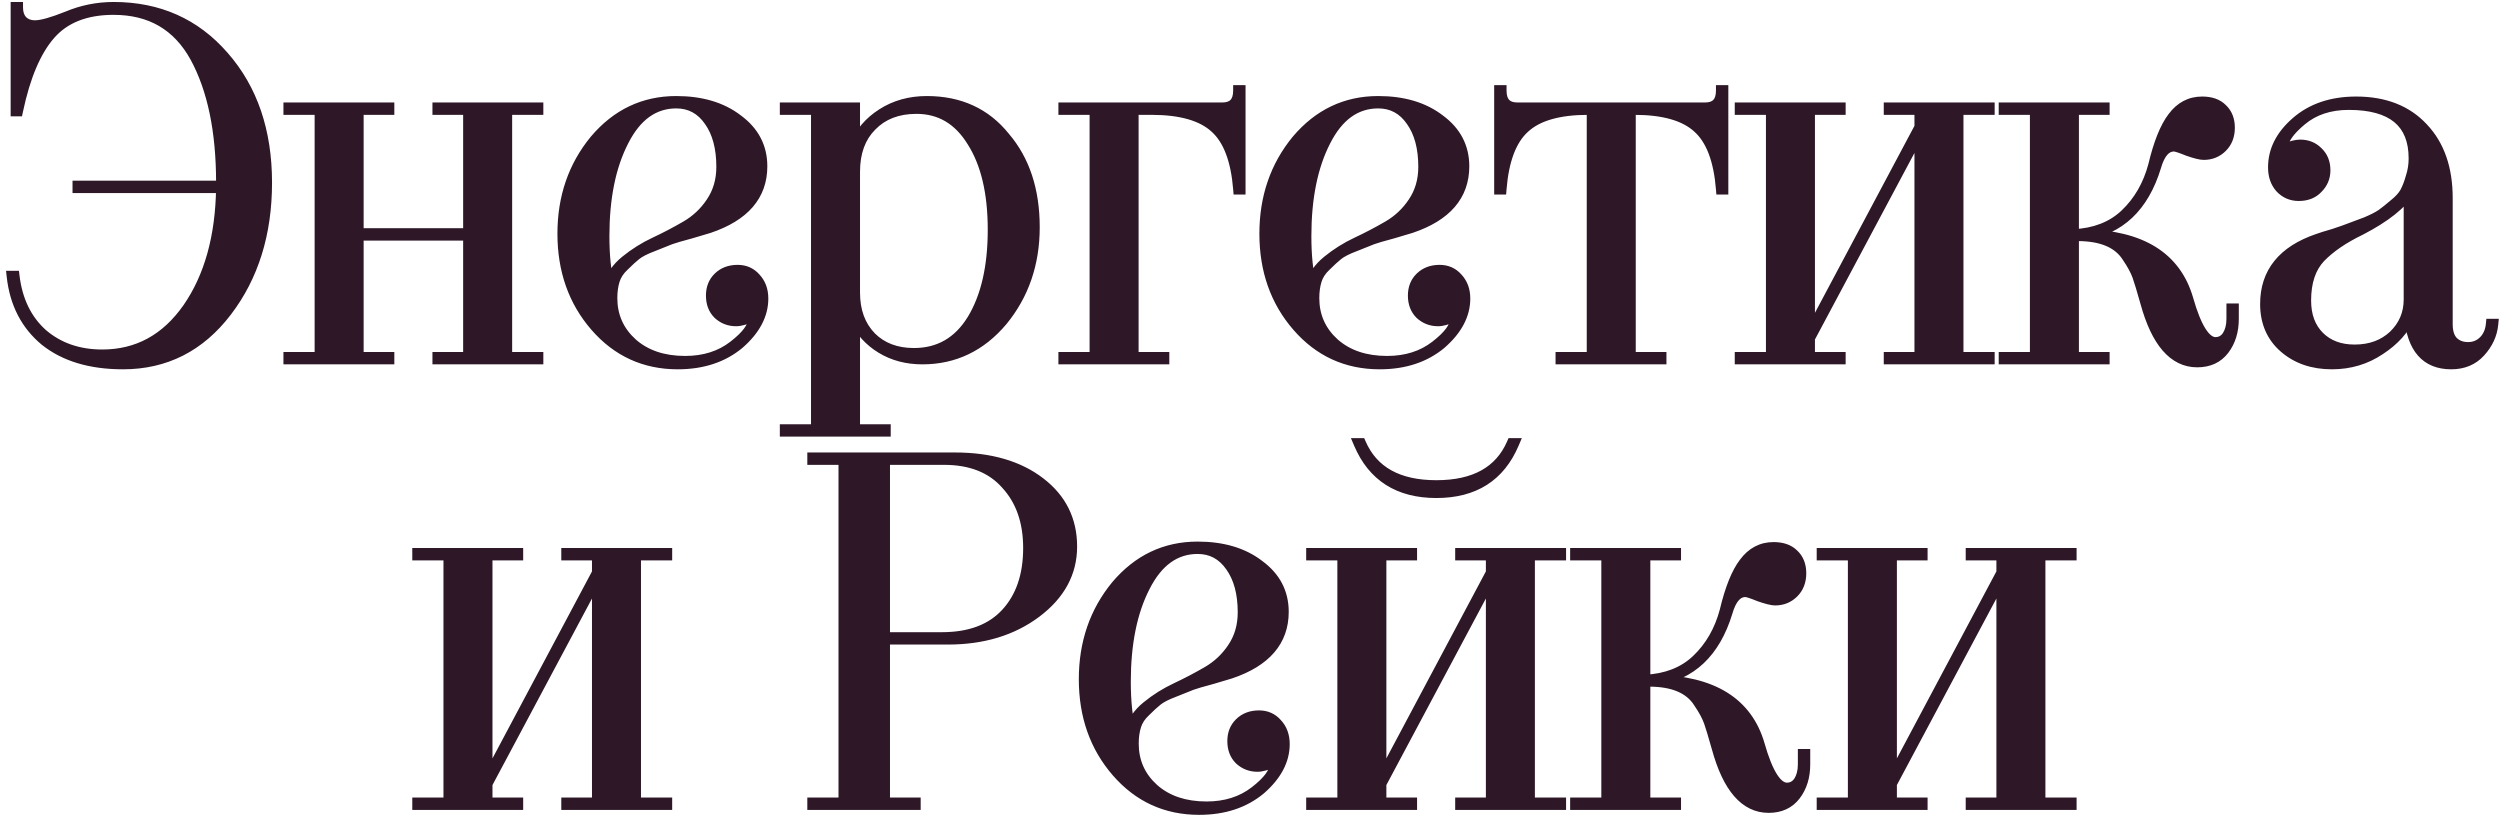
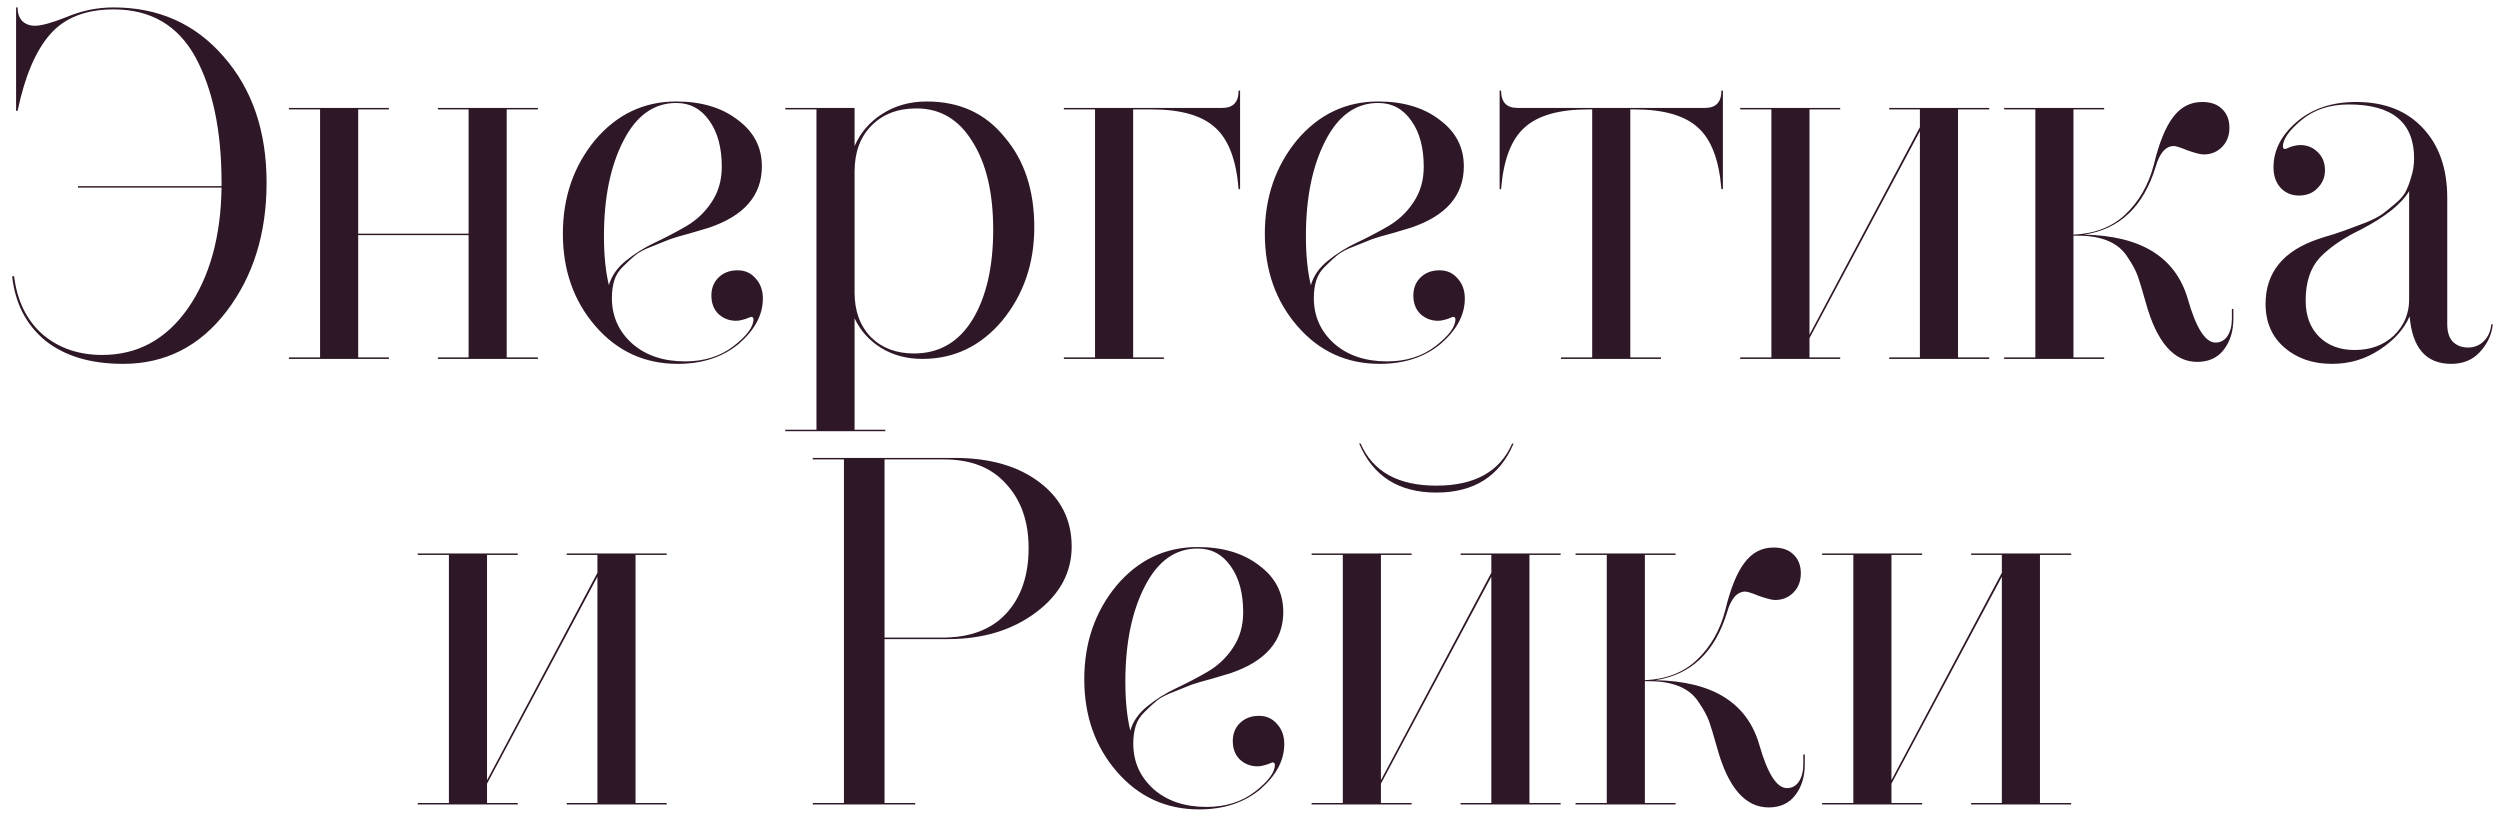
<svg xmlns="http://www.w3.org/2000/svg" width="202" height="66" viewBox="0 0 202 66" fill="none">
  <path d="M1.3 8.96V0.6H1.42C1.42 1.053 1.54 1.413 1.78 1.68C2.047 1.947 2.393 2.08 2.82 2.08C3.353 2.08 4.22 1.84 5.42 1.36C6.62 0.853 7.873 0.6 9.18 0.6C12.807 0.6 15.767 1.92 18.06 4.56C20.38 7.2 21.54 10.6 21.54 14.76C21.54 18.867 20.46 22.333 18.3 25.16C16.14 27.987 13.353 29.4 9.94 29.4C7.327 29.4 5.233 28.773 3.66 27.52C2.113 26.24 1.22 24.507 0.98 22.32H1.14C1.38 24.293 2.14 25.853 3.42 27C4.727 28.12 6.34 28.68 8.26 28.68C11.113 28.68 13.42 27.427 15.18 24.92C16.94 22.387 17.847 19.133 17.9 15.16H6.3V15.04H17.9V14.76C17.9 10.573 17.193 7.187 15.78 4.6C14.367 2.04 12.167 0.76 9.18 0.76C6.94 0.76 5.233 1.427 4.06 2.76C2.887 4.093 2.007 6.16 1.42 8.96H1.3ZM43.462 8.72V8.84H40.942V28.88H43.462V29H35.382V28.88H37.862V19H28.942V28.88H31.422V29H23.342V28.88H25.862V8.84H23.342V8.72H31.422V8.84H28.942V18.88H37.862V8.84H35.382V8.72H43.462ZM54.64 8.2C56.666 8.2 58.32 8.693 59.6 9.68C60.906 10.64 61.56 11.893 61.56 13.44C61.56 15.787 60.133 17.44 57.28 18.4C57.093 18.453 56.6 18.6 55.8 18.84C55 19.053 54.453 19.213 54.16 19.32C53.893 19.427 53.426 19.613 52.76 19.88C52.12 20.12 51.653 20.36 51.36 20.6C51.093 20.813 50.773 21.107 50.4 21.48C50.026 21.827 49.773 22.213 49.64 22.64C49.506 23.067 49.44 23.547 49.44 24.08C49.44 25.547 49.986 26.773 51.08 27.76C52.173 28.72 53.6 29.2 55.36 29.2C56.906 29.2 58.213 28.787 59.28 27.96C60.346 27.133 60.88 26.413 60.88 25.8C60.88 25.667 60.813 25.6 60.68 25.6L60.48 25.68C60.373 25.733 60.213 25.787 60 25.84C59.813 25.893 59.64 25.92 59.48 25.92C58.92 25.92 58.44 25.733 58.04 25.36C57.666 24.987 57.48 24.493 57.48 23.88C57.48 23.293 57.666 22.813 58.04 22.44C58.44 22.04 58.96 21.84 59.6 21.84C60.186 21.84 60.666 22.053 61.04 22.48C61.44 22.907 61.64 23.453 61.64 24.12C61.64 25.427 61 26.64 59.72 27.76C58.413 28.853 56.76 29.4 54.76 29.4C52.093 29.4 49.88 28.387 48.12 26.36C46.36 24.333 45.48 21.84 45.48 18.88C45.48 15.947 46.346 13.427 48.08 11.32C49.84 9.24 52.026 8.2 54.64 8.2ZM54.64 8.32C52.826 8.32 51.4 9.347 50.36 11.4C49.32 13.427 48.8 15.987 48.8 19.08C48.8 20.627 48.933 21.947 49.2 23.04C49.413 22.293 49.866 21.64 50.56 21.08C51.28 20.493 52.066 20 52.92 19.6C53.773 19.2 54.613 18.76 55.44 18.28C56.266 17.8 56.946 17.16 57.48 16.36C58.04 15.533 58.32 14.573 58.32 13.48C58.32 11.933 57.986 10.693 57.32 9.76C56.653 8.8 55.76 8.32 54.64 8.32ZM63.45 8.72H69.05V11.8C69.53 10.707 70.277 9.84 71.29 9.2C72.33 8.533 73.53 8.2 74.89 8.2C77.53 8.2 79.623 9.16 81.17 11.08C82.77 12.947 83.57 15.373 83.57 18.36C83.57 21.293 82.703 23.813 80.97 25.92C79.237 27.973 77.09 29 74.53 29C73.277 29 72.17 28.707 71.21 28.12C70.25 27.533 69.53 26.733 69.05 25.72V34.72H71.53V34.84H63.45V34.72H65.97V8.84H63.45V8.72ZM69.05 13.88V23.64C69.05 25.133 69.49 26.333 70.37 27.24C71.25 28.12 72.41 28.56 73.85 28.56C75.877 28.56 77.45 27.653 78.57 25.84C79.69 24 80.25 21.573 80.25 18.56C80.25 15.573 79.69 13.2 78.57 11.44C77.477 9.653 75.97 8.76 74.05 8.76C72.53 8.76 71.317 9.227 70.41 10.16C69.503 11.067 69.05 12.307 69.05 13.88ZM100.199 7.32V15.28H100.079C99.893 12.933 99.266 11.28 98.199 10.32C97.133 9.333 95.413 8.84 93.039 8.84H91.559V28.88H94.039V29H85.959V28.88H88.479V8.84H85.959V8.72H98.759C99.639 8.72 100.079 8.253 100.079 7.32H100.199ZM111.358 8.2C113.385 8.2 115.038 8.693 116.318 9.68C117.625 10.64 118.278 11.893 118.278 13.44C118.278 15.787 116.852 17.44 113.998 18.4C113.812 18.453 113.318 18.6 112.518 18.84C111.718 19.053 111.172 19.213 110.878 19.32C110.612 19.427 110.145 19.613 109.478 19.88C108.838 20.12 108.372 20.36 108.078 20.6C107.812 20.813 107.492 21.107 107.118 21.48C106.745 21.827 106.492 22.213 106.358 22.64C106.225 23.067 106.158 23.547 106.158 24.08C106.158 25.547 106.705 26.773 107.798 27.76C108.892 28.72 110.318 29.2 112.078 29.2C113.625 29.2 114.932 28.787 115.998 27.96C117.065 27.133 117.598 26.413 117.598 25.8C117.598 25.667 117.532 25.6 117.398 25.6L117.198 25.68C117.092 25.733 116.932 25.787 116.718 25.84C116.532 25.893 116.358 25.92 116.198 25.92C115.638 25.92 115.158 25.733 114.758 25.36C114.385 24.987 114.198 24.493 114.198 23.88C114.198 23.293 114.385 22.813 114.758 22.44C115.158 22.04 115.678 21.84 116.318 21.84C116.905 21.84 117.385 22.053 117.758 22.48C118.158 22.907 118.358 23.453 118.358 24.12C118.358 25.427 117.718 26.64 116.438 27.76C115.132 28.853 113.478 29.4 111.478 29.4C108.812 29.4 106.598 28.387 104.838 26.36C103.078 24.333 102.198 21.84 102.198 18.88C102.198 15.947 103.065 13.427 104.798 11.32C106.558 9.24 108.745 8.2 111.358 8.2ZM111.358 8.32C109.545 8.32 108.118 9.347 107.078 11.4C106.038 13.427 105.518 15.987 105.518 19.08C105.518 20.627 105.652 21.947 105.918 23.04C106.132 22.293 106.585 21.64 107.278 21.08C107.998 20.493 108.785 20 109.638 19.6C110.492 19.2 111.332 18.76 112.158 18.28C112.985 17.8 113.665 17.16 114.198 16.36C114.758 15.533 115.038 14.573 115.038 13.48C115.038 11.933 114.705 10.693 114.038 9.76C113.372 8.8 112.478 8.32 111.358 8.32ZM139.089 7.32H139.209V15.28H139.089C138.902 12.933 138.275 11.28 137.209 10.32C136.142 9.333 134.422 8.84 132.049 8.84H131.729V28.88H134.209V29H126.129V28.88H128.649V8.84H128.329C125.955 8.84 124.235 9.333 123.169 10.32C122.102 11.28 121.475 12.933 121.289 15.28H121.169V7.32H121.289C121.289 8.253 121.729 8.72 122.609 8.72H137.769C138.649 8.72 139.089 8.253 139.089 7.32ZM160.728 8.72V8.84H158.208V28.88H160.728V29H152.648V28.88H155.128V10.6L146.208 27.32V28.88H148.688V29H140.608V28.88H143.128V8.84H140.608V8.72H148.688V8.84H146.208V27.04L155.128 10.28V8.84H152.648V8.72H160.728ZM170.016 8.84H167.536V18.96C169.269 18.88 170.669 18.333 171.736 17.32C172.829 16.28 173.589 14.96 174.016 13.36C174.443 11.573 174.963 10.28 175.576 9.48C176.189 8.653 176.976 8.24 177.936 8.24C178.629 8.24 179.163 8.427 179.536 8.8C179.936 9.173 180.136 9.68 180.136 10.32C180.136 10.96 179.936 11.48 179.536 11.88C179.136 12.28 178.643 12.48 178.056 12.48C177.816 12.48 177.389 12.373 176.776 12.16C176.189 11.92 175.816 11.8 175.656 11.8C174.989 11.8 174.496 12.36 174.176 13.48C173.189 16.707 171.256 18.533 168.376 18.96C172.989 19.04 175.789 20.773 176.776 24.16C177.443 26.507 178.189 27.68 179.016 27.68C179.416 27.68 179.736 27.507 179.976 27.16C180.216 26.787 180.336 26.32 180.336 25.76V24.96H180.456V25.76C180.456 26.747 180.203 27.573 179.696 28.24C179.189 28.907 178.469 29.24 177.536 29.24C175.643 29.24 174.256 27.64 173.376 24.44C173.083 23.4 172.869 22.693 172.736 22.32C172.576 21.867 172.296 21.347 171.896 20.76C171.176 19.613 169.829 19.04 167.856 19.04H167.536V28.88H170.016V29H161.936V28.88H164.456V8.84H161.936V8.72H170.016V8.84ZM201.298 26.2H201.418C201.338 27.027 200.991 27.773 200.378 28.44C199.791 29.08 199.018 29.4 198.058 29.4C196.031 29.4 194.911 28.12 194.698 25.56C194.244 26.6 193.444 27.493 192.298 28.24C191.151 29.013 189.858 29.4 188.418 29.4C186.871 29.4 185.591 28.96 184.578 28.08C183.564 27.2 183.058 26.027 183.058 24.56C183.058 22.027 184.471 20.28 187.298 19.32C187.511 19.24 187.938 19.107 188.578 18.92C189.218 18.707 189.671 18.547 189.938 18.44C190.231 18.333 190.658 18.173 191.218 17.96C191.778 17.72 192.191 17.507 192.458 17.32C192.751 17.107 193.084 16.84 193.458 16.52C193.858 16.2 194.151 15.88 194.338 15.56C194.524 15.213 194.684 14.8 194.818 14.32C194.978 13.84 195.058 13.333 195.058 12.8C195.058 9.893 193.298 8.44 189.778 8.44C188.231 8.44 186.951 8.867 185.938 9.72C184.951 10.547 184.458 11.253 184.458 11.84C184.458 11.973 184.524 12.04 184.658 12.04L184.858 11.96C184.964 11.907 185.111 11.853 185.298 11.8C185.511 11.747 185.698 11.72 185.858 11.72C186.418 11.72 186.884 11.907 187.258 12.28C187.658 12.653 187.858 13.147 187.858 13.76C187.858 14.32 187.658 14.8 187.258 15.2C186.884 15.6 186.378 15.8 185.738 15.8C185.151 15.8 184.658 15.587 184.258 15.16C183.884 14.733 183.698 14.187 183.698 13.52C183.698 12.16 184.311 10.947 185.538 9.88C186.791 8.787 188.404 8.24 190.378 8.24C192.671 8.24 194.471 8.947 195.778 10.36C197.084 11.747 197.738 13.627 197.738 16V26.2C197.738 26.813 197.884 27.28 198.178 27.6C198.498 27.92 198.911 28.08 199.418 28.08C199.924 28.08 200.351 27.907 200.698 27.56C201.044 27.213 201.244 26.76 201.298 26.2ZM194.658 24.2V15.44C194.044 16.48 192.738 17.52 190.738 18.56C189.351 19.227 188.258 19.973 187.458 20.8C186.684 21.627 186.298 22.787 186.298 24.28C186.298 25.507 186.658 26.48 187.378 27.2C188.098 27.92 189.058 28.28 190.258 28.28C191.538 28.28 192.591 27.893 193.418 27.12C194.244 26.32 194.658 25.347 194.658 24.2ZM53.872 44.72V44.84H51.352V64.88H53.872V65H45.792V64.88H48.272V46.6L39.352 63.32V64.88H41.832V65H33.752V64.88H36.272V44.84H33.752V44.72H41.832V44.84H39.352V63.04L48.272 46.28V44.84H45.792V44.72H53.872ZM65.671 37.12V37H77.151C80.004 37 82.298 37.667 84.031 39C85.738 40.307 86.591 42.027 86.591 44.16C86.591 46.267 85.631 48.04 83.711 49.48C81.791 50.92 79.418 51.64 76.591 51.64H71.471V64.88H73.951V65H65.671V64.88H68.191V37.12H65.671ZM71.471 37.12V51.52H76.111C78.378 51.52 80.111 50.867 81.311 49.56C82.511 48.253 83.111 46.493 83.111 44.28C83.111 42.147 82.511 40.427 81.311 39.12C80.138 37.787 78.458 37.12 76.271 37.12H71.471ZM96.769 44.2C98.795 44.2 100.449 44.693 101.729 45.68C103.035 46.64 103.689 47.893 103.689 49.44C103.689 51.787 102.262 53.44 99.409 54.4C99.222 54.453 98.729 54.6 97.929 54.84C97.129 55.053 96.582 55.213 96.289 55.32C96.022 55.427 95.555 55.613 94.889 55.88C94.249 56.12 93.782 56.36 93.489 56.6C93.222 56.813 92.902 57.107 92.529 57.48C92.155 57.827 91.902 58.213 91.769 58.64C91.635 59.067 91.569 59.547 91.569 60.08C91.569 61.547 92.115 62.773 93.209 63.76C94.302 64.72 95.729 65.2 97.489 65.2C99.035 65.2 100.342 64.787 101.409 63.96C102.475 63.133 103.009 62.413 103.009 61.8C103.009 61.667 102.942 61.6 102.809 61.6L102.609 61.68C102.502 61.733 102.342 61.787 102.129 61.84C101.942 61.893 101.769 61.92 101.609 61.92C101.049 61.92 100.569 61.733 100.169 61.36C99.795 60.987 99.609 60.493 99.609 59.88C99.609 59.293 99.795 58.813 100.169 58.44C100.569 58.04 101.089 57.84 101.729 57.84C102.315 57.84 102.795 58.053 103.169 58.48C103.569 58.907 103.769 59.453 103.769 60.12C103.769 61.427 103.129 62.64 101.849 63.76C100.542 64.853 98.889 65.4 96.889 65.4C94.222 65.4 92.009 64.387 90.249 62.36C88.489 60.333 87.609 57.84 87.609 54.88C87.609 51.947 88.475 49.427 90.209 47.32C91.969 45.24 94.155 44.2 96.769 44.2ZM96.769 44.32C94.955 44.32 93.529 45.347 92.489 47.4C91.449 49.427 90.929 51.987 90.929 55.08C90.929 56.627 91.062 57.947 91.329 59.04C91.542 58.293 91.995 57.64 92.689 57.08C93.409 56.493 94.195 56 95.049 55.6C95.902 55.2 96.742 54.76 97.569 54.28C98.395 53.8 99.075 53.16 99.609 52.36C100.169 51.533 100.449 50.573 100.449 49.48C100.449 47.933 100.115 46.693 99.449 45.76C98.782 44.8 97.889 44.32 96.769 44.32ZM122.179 35.84H122.299C121.179 38.48 119.099 39.8 116.059 39.8C113.019 39.8 110.939 38.48 109.819 35.84H109.939C110.926 38.107 112.966 39.24 116.059 39.24C119.152 39.24 121.192 38.107 122.179 35.84ZM126.099 44.84H123.579V64.88H126.099V65H118.019V64.88H120.499V46.6L111.579 63.32V64.88H114.059V65H105.979V64.88H108.499V44.84H105.979V44.72H114.059V44.84H111.579V63.04L120.499 46.28V44.84H118.019V44.72H126.099V44.84ZM135.387 44.84H132.907V54.96C134.64 54.88 136.04 54.333 137.107 53.32C138.2 52.28 138.96 50.96 139.387 49.36C139.814 47.573 140.334 46.28 140.947 45.48C141.56 44.653 142.347 44.24 143.307 44.24C144 44.24 144.534 44.427 144.907 44.8C145.307 45.173 145.507 45.68 145.507 46.32C145.507 46.96 145.307 47.48 144.907 47.88C144.507 48.28 144.014 48.48 143.427 48.48C143.187 48.48 142.76 48.373 142.147 48.16C141.56 47.92 141.187 47.8 141.027 47.8C140.36 47.8 139.867 48.36 139.547 49.48C138.56 52.707 136.627 54.533 133.747 54.96C138.36 55.04 141.16 56.773 142.147 60.16C142.814 62.507 143.56 63.68 144.387 63.68C144.787 63.68 145.107 63.507 145.347 63.16C145.587 62.787 145.707 62.32 145.707 61.76V60.96H145.827V61.76C145.827 62.747 145.574 63.573 145.067 64.24C144.56 64.907 143.84 65.24 142.907 65.24C141.014 65.24 139.627 63.64 138.747 60.44C138.454 59.4 138.24 58.693 138.107 58.32C137.947 57.867 137.667 57.347 137.267 56.76C136.547 55.613 135.2 55.04 133.227 55.04H132.907V64.88H135.387V65H127.307V64.88H129.827V44.84H127.307V44.72H135.387V44.84ZM167.349 44.72V44.84H164.829V64.88H167.349V65H159.269V64.88H161.749V46.6L152.829 63.32V64.88H155.309V65H147.229V64.88H149.749V44.84H147.229V44.72H155.309V44.84H152.829V63.04L161.749 46.28V44.84H159.269V44.72H167.349Z" fill="#2E1827" />
-   <path d="M1.3 8.96H0.86V9.4H1.3V8.96ZM1.3 0.6V0.16H0.86V0.6H1.3ZM1.42 0.6H1.86V0.16H1.42V0.6ZM1.78 1.68L1.453 1.974L1.461 1.983L1.469 1.991L1.78 1.68ZM5.42 1.36L5.583 1.769L5.591 1.765L5.42 1.36ZM18.06 4.56L17.728 4.849L17.729 4.851L18.06 4.56ZM18.3 25.16L18.65 25.427L18.3 25.16ZM3.66 27.52L3.379 27.859L3.386 27.864L3.66 27.52ZM0.98 22.32V21.88H0.489L0.542 22.368L0.98 22.32ZM1.14 22.32L1.577 22.267L1.53 21.88H1.14V22.32ZM3.42 27L3.126 27.328L3.134 27.334L3.42 27ZM15.18 24.92L15.54 25.173L15.541 25.171L15.18 24.92ZM17.9 15.16L18.34 15.166L18.346 14.72H17.9V15.16ZM6.3 15.16H5.86V15.6H6.3V15.16ZM6.3 15.04V14.6H5.86V15.04H6.3ZM17.9 15.04V15.48H18.34V15.04H17.9ZM15.78 4.6L16.166 4.389L16.165 4.387L15.78 4.6ZM4.06 2.76L4.39 3.051L4.06 2.76ZM1.42 8.96V9.4H1.777L1.851 9.05L1.42 8.96ZM1.74 8.96V0.6H0.86V8.96H1.74ZM1.3 1.04H1.42V0.16H1.3V1.04ZM0.98 0.6C0.98 1.132 1.122 1.607 1.453 1.974L2.107 1.386C1.958 1.219 1.86 0.974 1.86 0.6H0.98ZM1.469 1.991C1.829 2.352 2.293 2.52 2.82 2.52V1.64C2.493 1.64 2.264 1.542 2.091 1.369L1.469 1.991ZM2.82 2.52C3.447 2.52 4.385 2.248 5.583 1.769L5.257 0.951C4.055 1.432 3.26 1.64 2.82 1.64V2.52ZM5.591 1.765C6.737 1.282 7.932 1.04 9.18 1.04V0.16C7.815 0.16 6.503 0.425 5.249 0.955L5.591 1.765ZM9.18 1.04C12.685 1.04 15.521 2.309 17.728 4.849L18.392 4.271C16.012 1.531 12.929 0.16 9.18 0.16V1.04ZM17.729 4.851C19.966 7.396 21.1 10.686 21.1 14.76H21.98C21.98 10.514 20.794 7.004 18.391 4.269L17.729 4.851ZM21.1 14.76C21.1 18.786 20.043 22.154 17.95 24.893L18.65 25.427C20.877 22.512 21.98 18.948 21.98 14.76H21.1ZM17.95 24.893C15.869 27.616 13.21 28.96 9.94 28.96V29.84C13.497 29.84 16.411 28.358 18.65 25.427L17.95 24.893ZM9.94 28.96C7.396 28.96 5.409 28.351 3.934 27.176L3.386 27.864C5.058 29.196 7.257 29.84 9.94 29.84V28.96ZM3.941 27.181C2.491 25.981 1.646 24.357 1.417 22.272L0.542 22.368C0.794 24.657 1.736 26.499 3.379 27.859L3.941 27.181ZM0.98 22.76H1.14V21.88H0.98V22.76ZM0.703 22.373C0.954 24.435 1.755 26.099 3.126 27.328L3.714 26.672C2.525 25.608 1.806 24.152 1.577 22.267L0.703 22.373ZM3.134 27.334C4.529 28.531 6.248 29.12 8.26 29.12V28.24C6.432 28.24 4.924 27.709 3.706 26.666L3.134 27.334ZM8.26 29.12C11.269 29.12 13.705 27.787 15.54 25.173L14.82 24.667C13.135 27.067 10.958 28.24 8.26 28.24V29.12ZM15.541 25.171C17.364 22.547 18.286 19.202 18.34 15.166L17.46 15.154C17.407 19.065 16.516 22.226 14.819 24.669L15.541 25.171ZM17.9 14.72H6.3V15.6H17.9V14.72ZM6.74 15.16V15.04H5.86V15.16H6.74ZM6.3 15.48H17.9V14.6H6.3V15.48ZM18.34 15.04V14.76H17.46V15.04H18.34ZM18.34 14.76C18.34 10.529 17.627 7.062 16.166 4.389L15.394 4.811C16.76 7.311 17.46 10.618 17.46 14.76H18.34ZM16.165 4.387C15.426 3.048 14.47 2.025 13.291 1.34C12.113 0.654 10.738 0.32 9.18 0.32V1.2C10.609 1.2 11.827 1.506 12.849 2.1C13.87 2.695 14.721 3.592 15.395 4.813L16.165 4.387ZM9.18 0.32C6.849 0.32 5.007 1.017 3.73 2.469L4.39 3.051C5.459 1.836 7.031 1.2 9.18 1.2V0.32ZM3.73 2.469C2.484 3.884 1.583 6.036 0.989 8.87L1.851 9.05C2.43 6.284 3.289 4.302 4.39 3.051L3.73 2.469ZM1.42 8.52H1.3V9.4H1.42V8.52ZM43.462 8.72H43.902V8.28H43.462V8.72ZM43.462 8.84V9.28H43.902V8.84H43.462ZM40.942 8.84V8.4H40.502V8.84H40.942ZM40.942 28.88H40.502V29.32H40.942V28.88ZM43.462 28.88H43.902V28.44H43.462V28.88ZM43.462 29V29.44H43.902V29H43.462ZM35.382 29H34.942V29.44H35.382V29ZM35.382 28.88V28.44H34.942V28.88H35.382ZM37.862 28.88V29.32H38.302V28.88H37.862ZM37.862 19H38.302V18.56H37.862V19ZM28.942 19V18.56H28.502V19H28.942ZM28.942 28.88H28.502V29.32H28.942V28.88ZM31.422 28.88H31.862V28.44H31.422V28.88ZM31.422 29V29.44H31.862V29H31.422ZM23.342 29H22.902V29.44H23.342V29ZM23.342 28.88V28.44H22.902V28.88H23.342ZM25.862 28.88V29.32H26.302V28.88H25.862ZM25.862 8.84H26.302V8.4H25.862V8.84ZM23.342 8.84H22.902V9.28H23.342V8.84ZM23.342 8.72V8.28H22.902V8.72H23.342ZM31.422 8.72H31.862V8.28H31.422V8.72ZM31.422 8.84V9.28H31.862V8.84H31.422ZM28.942 8.84V8.4H28.502V8.84H28.942ZM28.942 18.88H28.502V19.32H28.942V18.88ZM37.862 18.88V19.32H38.302V18.88H37.862ZM37.862 8.84H38.302V8.4H37.862V8.84ZM35.382 8.84H34.942V9.28H35.382V8.84ZM35.382 8.72V8.28H34.942V8.72H35.382ZM43.022 8.72V8.84H43.902V8.72H43.022ZM43.462 8.4H40.942V9.28H43.462V8.4ZM40.502 8.84V28.88H41.382V8.84H40.502ZM40.942 29.32H43.462V28.44H40.942V29.32ZM43.022 28.88V29H43.902V28.88H43.022ZM43.462 28.56H35.382V29.44H43.462V28.56ZM35.822 29V28.88H34.942V29H35.822ZM35.382 29.32H37.862V28.44H35.382V29.32ZM38.302 28.88V19H37.422V28.88H38.302ZM37.862 18.56H28.942V19.44H37.862V18.56ZM28.502 19V28.88H29.382V19H28.502ZM28.942 29.32H31.422V28.44H28.942V29.32ZM30.982 28.88V29H31.862V28.88H30.982ZM31.422 28.56H23.342V29.44H31.422V28.56ZM23.782 29V28.88H22.902V29H23.782ZM23.342 29.32H25.862V28.44H23.342V29.32ZM26.302 28.88V8.84H25.422V28.88H26.302ZM25.862 8.4H23.342V9.28H25.862V8.4ZM23.782 8.84V8.72H22.902V8.84H23.782ZM23.342 9.16H31.422V8.28H23.342V9.16ZM30.982 8.72V8.84H31.862V8.72H30.982ZM31.422 8.4H28.942V9.28H31.422V8.4ZM28.502 8.84V18.88H29.382V8.84H28.502ZM28.942 19.32H37.862V18.44H28.942V19.32ZM38.302 18.88V8.84H37.422V18.88H38.302ZM37.862 8.4H35.382V9.28H37.862V8.4ZM35.822 8.84V8.72H34.942V8.84H35.822ZM35.382 9.16H43.462V8.28H35.382V9.16ZM59.6 9.68L59.331 10.029L59.339 10.035L59.6 9.68ZM57.28 18.4L57.401 18.823L57.41 18.82L57.42 18.817L57.28 18.4ZM55.8 18.84L55.913 19.265L55.926 19.262L55.8 18.84ZM54.16 19.32L54.009 18.906L53.996 18.911L54.16 19.32ZM52.76 19.88L52.914 20.292L52.923 20.289L52.76 19.88ZM51.36 20.6L51.635 20.944L51.638 20.941L51.36 20.6ZM50.4 21.48L50.699 21.802L50.705 21.797L50.711 21.791L50.4 21.48ZM49.64 22.64L49.22 22.509V22.509L49.64 22.64ZM51.08 27.76L50.785 28.087L50.789 28.091L51.08 27.76ZM59.28 27.96L59.549 28.308L59.28 27.96ZM60.68 25.6V25.16H60.595L60.516 25.191L60.68 25.6ZM60.48 25.68L60.316 25.271L60.299 25.278L60.283 25.286L60.48 25.68ZM60 25.84L59.893 25.413L59.886 25.415L59.879 25.417L60 25.84ZM58.04 25.36L57.728 25.671L57.734 25.677L57.739 25.682L58.04 25.36ZM58.04 22.44L58.351 22.751V22.751L58.04 22.44ZM61.04 22.48L60.709 22.77L60.713 22.776L60.719 22.781L61.04 22.48ZM59.72 27.76L60.002 28.098L60.01 28.091L59.72 27.76ZM48.12 26.36L48.452 26.071L48.12 26.36ZM48.08 11.32L47.744 11.036L47.74 11.04L48.08 11.32ZM50.36 11.4L50.751 11.601L50.752 11.599L50.36 11.4ZM49.2 23.04L48.772 23.144L49.166 24.76L49.623 23.161L49.2 23.04ZM50.56 21.08L50.836 21.422L50.838 21.421L50.56 21.08ZM52.92 19.6L52.733 19.201L52.92 19.6ZM55.44 18.28L55.219 17.899V17.899L55.44 18.28ZM57.48 16.36L57.115 16.113L57.114 16.116L57.48 16.36ZM57.32 9.76L56.958 10.011L56.962 10.016L57.32 9.76ZM54.64 8.64C56.594 8.64 58.146 9.115 59.331 10.029L59.868 9.331C58.494 8.272 56.738 7.76 54.64 7.76V8.64ZM59.339 10.035C60.539 10.916 61.12 12.041 61.12 13.44H62C62 11.745 61.273 10.364 59.86 9.325L59.339 10.035ZM61.12 13.44C61.12 14.516 60.795 15.412 60.157 16.152C59.511 16.901 58.518 17.519 57.139 17.983L57.42 18.817C58.894 18.321 60.042 17.632 60.823 16.727C61.611 15.815 62 14.71 62 13.44H61.12ZM57.159 17.977C56.969 18.031 56.472 18.179 55.673 18.418L55.926 19.262C56.727 19.021 57.217 18.875 57.401 18.823L57.159 17.977ZM55.686 18.415C54.888 18.628 54.323 18.792 54.009 18.906L54.31 19.734C54.583 19.634 55.112 19.479 55.913 19.265L55.686 18.415ZM53.996 18.911C53.73 19.018 53.263 19.205 52.596 19.471L52.923 20.289C53.59 20.022 54.056 19.835 54.323 19.729L53.996 18.911ZM52.605 19.468C51.95 19.713 51.43 19.974 51.081 20.259L51.638 20.941C51.876 20.746 52.289 20.526 52.914 20.292L52.605 19.468ZM51.085 20.256C50.8 20.484 50.468 20.789 50.089 21.169L50.711 21.791C51.078 21.424 51.386 21.143 51.635 20.944L51.085 20.256ZM50.1 21.157C49.679 21.549 49.379 21.999 49.22 22.509L50.06 22.771C50.167 22.427 50.374 22.104 50.699 21.802L50.1 21.157ZM49.22 22.509C49.071 22.985 49 23.511 49 24.08H49.88C49.88 23.583 49.942 23.148 50.06 22.771L49.22 22.509ZM49 24.08C49 25.672 49.599 27.017 50.785 28.087L51.375 27.433C50.373 26.53 49.88 25.422 49.88 24.08H49ZM50.789 28.091C51.979 29.135 53.516 29.64 55.36 29.64V28.76C53.683 28.76 52.367 28.305 51.37 27.429L50.789 28.091ZM55.36 29.64C56.989 29.64 58.395 29.203 59.549 28.308L59.01 27.612C58.032 28.37 56.824 28.76 55.36 28.76V29.64ZM59.549 28.308C60.1 27.881 60.534 27.466 60.833 27.062C61.131 26.66 61.32 26.236 61.32 25.8H60.44C60.44 25.978 60.361 26.22 60.126 26.538C59.892 26.854 59.526 27.212 59.01 27.612L59.549 28.308ZM61.32 25.8C61.32 25.666 61.286 25.484 61.141 25.339C60.996 25.194 60.814 25.16 60.68 25.16V26.04C60.678 26.04 60.597 26.04 60.519 25.961C60.44 25.883 60.44 25.801 60.44 25.8H61.32ZM60.516 25.191L60.316 25.271L60.643 26.089L60.843 26.009L60.516 25.191ZM60.283 25.286C60.22 25.318 60.096 25.362 59.893 25.413L60.106 26.267C60.33 26.211 60.526 26.149 60.676 26.074L60.283 25.286ZM59.879 25.417C59.723 25.461 59.591 25.48 59.48 25.48V26.36C59.688 26.36 59.903 26.326 60.121 26.263L59.879 25.417ZM59.48 25.48C59.028 25.48 58.656 25.334 58.34 25.038L57.739 25.682C58.223 26.133 58.811 26.36 59.48 26.36V25.48ZM58.351 25.049C58.074 24.771 57.92 24.397 57.92 23.88H57.04C57.04 24.59 57.259 25.202 57.728 25.671L58.351 25.049ZM57.92 23.88C57.92 23.396 58.07 23.032 58.351 22.751L57.728 22.129C57.263 22.594 57.04 23.191 57.04 23.88H57.92ZM58.351 22.751C58.657 22.445 59.06 22.28 59.6 22.28V21.4C58.86 21.4 58.222 21.635 57.728 22.129L58.351 22.751ZM59.6 22.28C60.065 22.28 60.422 22.442 60.709 22.77L61.371 22.19C60.911 21.664 60.308 21.4 59.6 21.4V22.28ZM60.719 22.781C61.031 23.115 61.2 23.548 61.2 24.12H62.08C62.08 23.358 61.848 22.699 61.361 22.179L60.719 22.781ZM61.2 24.12C61.2 25.264 60.645 26.366 59.43 27.429L60.01 28.091C61.354 26.915 62.08 25.589 62.08 24.12H61.2ZM59.437 27.422C58.223 28.438 56.675 28.96 54.76 28.96V29.84C56.844 29.84 58.603 29.268 60.002 28.098L59.437 27.422ZM54.76 28.96C52.221 28.96 50.129 28.003 48.452 26.071L47.787 26.649C49.63 28.771 51.965 29.84 54.76 29.84V28.96ZM48.452 26.071C46.769 24.133 45.92 21.746 45.92 18.88H45.04C45.04 21.934 45.95 24.533 47.787 26.649L48.452 26.071ZM45.92 18.88C45.92 16.04 46.756 13.621 48.42 11.6L47.74 11.04C45.937 13.232 45.04 15.853 45.04 18.88H45.92ZM48.416 11.604C50.096 9.618 52.162 8.64 54.64 8.64V7.76C51.891 7.76 49.583 8.862 47.744 11.036L48.416 11.604ZM54.64 7.88C52.613 7.88 51.058 9.047 49.967 11.201L50.752 11.599C51.741 9.646 53.039 8.76 54.64 8.76V7.88ZM49.968 11.199C48.887 13.306 48.36 15.941 48.36 19.08H49.24C49.24 16.033 49.752 13.547 50.751 11.601L49.968 11.199ZM48.36 19.08C48.36 20.65 48.495 22.007 48.772 23.144L49.627 22.936C49.371 21.887 49.24 20.604 49.24 19.08H48.36ZM49.623 23.161C49.808 22.514 50.203 21.934 50.836 21.422L50.283 20.738C49.53 21.346 49.018 22.073 48.776 22.919L49.623 23.161ZM50.838 21.421C51.529 20.858 52.285 20.383 53.106 19.998L52.733 19.201C51.847 19.617 51.03 20.129 50.282 20.739L50.838 21.421ZM53.106 19.998C53.972 19.593 54.823 19.147 55.661 18.661L55.219 17.899C54.403 18.373 53.574 18.807 52.733 19.201L53.106 19.998ZM55.661 18.661C56.546 18.147 57.276 17.46 57.846 16.604L57.114 16.116C56.617 16.86 55.987 17.453 55.219 17.899L55.661 18.661ZM57.844 16.607C58.458 15.7 58.76 14.653 58.76 13.48H57.88C57.88 14.494 57.621 15.366 57.115 16.113L57.844 16.607ZM58.76 13.48C58.76 11.873 58.414 10.534 57.678 9.504L56.962 10.016C57.559 10.852 57.88 11.994 57.88 13.48H58.76ZM57.681 9.509C56.937 8.437 55.911 7.88 54.64 7.88V8.76C55.608 8.76 56.37 9.163 56.958 10.011L57.681 9.509ZM63.45 8.72V8.28H63.01V8.72H63.45ZM69.05 8.72H69.49V8.28H69.05V8.72ZM69.05 11.8H68.61L69.453 11.977L69.05 11.8ZM71.29 9.2L71.525 9.572L71.528 9.571L71.29 9.2ZM81.17 11.08L80.827 11.356L80.836 11.366L81.17 11.08ZM80.97 25.92L81.306 26.204L81.31 26.2L80.97 25.92ZM71.21 28.12L71.439 27.744L71.21 28.12ZM69.05 25.72L69.448 25.532L68.61 25.72H69.05ZM69.05 34.72H68.61V35.16H69.05V34.72ZM71.53 34.72H71.97V34.28H71.53V34.72ZM71.53 34.84V35.28H71.97V34.84H71.53ZM63.45 34.84H63.01V35.28H63.45V34.84ZM63.45 34.72V34.28H63.01V34.72H63.45ZM65.97 34.72V35.16H66.41V34.72H65.97ZM65.97 8.84H66.41V8.4H65.97V8.84ZM63.45 8.84H63.01V9.28H63.45V8.84ZM70.37 27.24L70.054 27.547L70.059 27.551L70.37 27.24ZM78.57 25.84L78.945 26.071L78.946 26.069L78.57 25.84ZM78.57 11.44L78.195 11.67L78.199 11.676L78.57 11.44ZM70.41 10.16L70.721 10.471L70.726 10.467L70.41 10.16ZM63.45 9.16H69.05V8.28H63.45V9.16ZM68.61 8.72V11.8H69.49V8.72H68.61ZM69.453 11.977C69.898 10.964 70.586 10.165 71.525 9.572L71.055 8.828C69.968 9.515 69.162 10.449 68.647 11.623L69.453 11.977ZM71.528 9.571C72.49 8.954 73.605 8.64 74.89 8.64V7.76C73.455 7.76 72.17 8.113 71.052 8.829L71.528 9.571ZM74.89 8.64C77.408 8.64 79.371 9.548 80.827 11.356L81.513 10.804C79.876 8.772 77.652 7.76 74.89 7.76V8.64ZM80.836 11.366C82.354 13.137 83.13 15.455 83.13 18.36H84.01C84.01 15.292 83.186 12.756 81.504 10.794L80.836 11.366ZM83.13 18.36C83.13 21.2 82.294 23.619 80.63 25.64L81.31 26.2C83.113 24.008 84.01 21.387 84.01 18.36H83.13ZM80.634 25.636C78.979 27.596 76.953 28.56 74.53 28.56V29.44C77.227 29.44 79.494 28.351 81.306 26.204L80.634 25.636ZM74.53 28.56C73.348 28.56 72.323 28.284 71.439 27.744L70.981 28.496C72.017 29.129 73.205 29.44 74.53 29.44V28.56ZM71.439 27.744C70.552 27.202 69.891 26.467 69.448 25.532L68.652 25.908C69.169 27 69.948 27.864 70.981 28.496L71.439 27.744ZM68.61 25.72V34.72H69.49V25.72H68.61ZM69.05 35.16H71.53V34.28H69.05V35.16ZM71.09 34.72V34.84H71.97V34.72H71.09ZM71.53 34.4H63.45V35.28H71.53V34.4ZM63.89 34.84V34.72H63.01V34.84H63.89ZM63.45 35.16H65.97V34.28H63.45V35.16ZM66.41 34.72V8.84H65.53V34.72H66.41ZM65.97 8.4H63.45V9.28H65.97V8.4ZM63.89 8.84V8.72H63.01V8.84H63.89ZM68.61 13.88V23.64H69.49V13.88H68.61ZM68.61 23.64C68.61 25.226 69.08 26.543 70.054 27.547L70.686 26.933C69.9 26.124 69.49 25.041 69.49 23.64H68.61ZM70.059 27.551C71.034 28.527 72.313 29 73.85 29V28.12C72.507 28.12 71.466 27.713 70.681 26.929L70.059 27.551ZM73.85 29C76.039 29 77.749 28.006 78.945 26.071L78.195 25.609C77.151 27.3 75.715 28.12 73.85 28.12V29ZM78.946 26.069C80.121 24.138 80.69 21.623 80.69 18.56H79.81C79.81 21.523 79.258 23.862 78.194 25.611L78.946 26.069ZM80.69 18.56C80.69 15.524 80.122 13.059 78.941 11.204L78.199 11.676C79.258 13.341 79.81 15.623 79.81 18.56H80.69ZM78.945 11.21C77.781 9.307 76.139 8.32 74.05 8.32V9.2C75.801 9.2 77.172 9.999 78.195 11.67L78.945 11.21ZM74.05 8.32C72.433 8.32 71.098 8.82 70.094 9.853L70.726 10.467C71.535 9.633 72.627 9.2 74.05 9.2V8.32ZM70.099 9.849C69.092 10.856 68.61 12.218 68.61 13.88H69.49C69.49 12.395 69.915 11.277 70.721 10.471L70.099 9.849ZM100.199 7.32H100.64V6.88H100.199V7.32ZM100.199 15.28V15.72H100.64V15.28H100.199ZM100.079 15.28L99.641 15.315L99.673 15.72H100.079V15.28ZM98.199 10.32L97.9 10.643L97.905 10.647L98.199 10.32ZM91.559 8.84V8.4H91.119V8.84H91.559ZM91.559 28.88H91.119V29.32H91.559V28.88ZM94.039 28.88H94.48V28.44H94.039V28.88ZM94.039 29V29.44H94.48V29H94.039ZM85.959 29H85.519V29.44H85.959V29ZM85.959 28.88V28.44H85.519V28.88H85.959ZM88.479 28.88V29.32H88.919V28.88H88.479ZM88.479 8.84H88.919V8.4H88.479V8.84ZM85.959 8.84H85.519V9.28H85.959V8.84ZM85.959 8.72V8.28H85.519V8.72H85.959ZM100.079 7.32V6.88H99.639V7.32H100.079ZM99.759 7.32V15.28H100.64V7.32H99.759ZM100.199 14.84H100.079V15.72H100.199V14.84ZM100.518 15.245C100.328 12.854 99.684 11.064 98.494 9.993L97.905 10.647C98.848 11.496 99.457 13.013 99.641 15.315L100.518 15.245ZM98.498 9.997C97.312 8.9 95.457 8.4 93.039 8.4V9.28C95.368 9.28 96.953 9.767 97.9 10.643L98.498 9.997ZM93.039 8.4H91.559V9.28H93.039V8.4ZM91.119 8.84V28.88H91.999V8.84H91.119ZM91.559 29.32H94.039V28.44H91.559V29.32ZM93.599 28.88V29H94.48V28.88H93.599ZM94.039 28.56H85.959V29.44H94.039V28.56ZM86.4 29V28.88H85.519V29H86.4ZM85.959 29.32H88.479V28.44H85.959V29.32ZM88.919 28.88V8.84H88.039V28.88H88.919ZM88.479 8.4H85.959V9.28H88.479V8.4ZM86.4 8.84V8.72H85.519V8.84H86.4ZM85.959 9.16H98.759V8.28H85.959V9.16ZM98.759 9.16C99.274 9.16 99.739 9.022 100.07 8.672C100.395 8.326 100.52 7.848 100.52 7.32H99.639C99.639 7.725 99.543 7.947 99.429 8.068C99.32 8.184 99.125 8.28 98.759 8.28V9.16ZM100.079 7.76H100.199V6.88H100.079V7.76ZM116.318 9.68L116.05 10.029L116.058 10.035L116.318 9.68ZM113.998 18.4L114.119 18.823L114.129 18.82L114.139 18.817L113.998 18.4ZM112.518 18.84L112.632 19.265L112.645 19.262L112.518 18.84ZM110.878 19.32L110.728 18.906L110.715 18.911L110.878 19.32ZM109.478 19.88L109.633 20.292L109.642 20.289L109.478 19.88ZM108.078 20.6L108.353 20.944L108.357 20.941L108.078 20.6ZM107.118 21.48L107.418 21.802L107.424 21.797L107.43 21.791L107.118 21.48ZM106.358 22.64L105.938 22.509V22.509L106.358 22.64ZM107.798 27.76L107.504 28.087L107.508 28.091L107.798 27.76ZM115.998 27.96L116.268 28.308L115.998 27.96ZM117.398 25.6V25.16H117.314L117.235 25.191L117.398 25.6ZM117.198 25.68L117.035 25.271L117.018 25.278L117.002 25.286L117.198 25.68ZM116.718 25.84L116.612 25.413L116.605 25.415L116.598 25.417L116.718 25.84ZM114.758 25.36L114.447 25.671L114.453 25.677L114.458 25.682L114.758 25.36ZM114.758 22.44L115.07 22.751V22.751L114.758 22.44ZM117.758 22.48L117.427 22.77L117.432 22.776L117.437 22.781L117.758 22.48ZM116.438 27.76L116.721 28.098L116.728 28.091L116.438 27.76ZM104.838 26.36L105.171 26.071L104.838 26.36ZM104.798 11.32L104.462 11.036L104.459 11.04L104.798 11.32ZM107.078 11.4L107.47 11.601L107.471 11.599L107.078 11.4ZM105.918 23.04L105.491 23.144L105.885 24.76L106.342 23.161L105.918 23.04ZM107.278 21.08L107.555 21.422L107.556 21.421L107.278 21.08ZM109.638 19.6L109.452 19.201L109.638 19.6ZM112.158 18.28L111.937 17.899V17.899L112.158 18.28ZM114.198 16.36L113.834 16.113L113.832 16.116L114.198 16.36ZM114.038 9.76L113.677 10.011L113.68 10.016L114.038 9.76ZM111.358 8.64C113.313 8.64 114.865 9.115 116.05 10.029L116.587 9.331C115.212 8.272 113.457 7.76 111.358 7.76V8.64ZM116.058 10.035C117.258 10.916 117.838 12.041 117.838 13.44H118.719C118.719 11.745 117.992 10.364 116.579 9.325L116.058 10.035ZM117.838 13.44C117.838 14.516 117.514 15.412 116.875 16.152C116.229 16.901 115.237 17.519 113.858 17.983L114.139 18.817C115.613 18.321 116.761 17.632 117.542 16.727C118.329 15.815 118.719 14.71 118.719 13.44H117.838ZM113.878 17.977C113.687 18.031 113.191 18.179 112.392 18.418L112.645 19.262C113.446 19.021 113.936 18.875 114.119 18.823L113.878 17.977ZM112.405 18.415C111.606 18.628 111.042 18.792 110.728 18.906L111.029 19.734C111.301 19.634 111.83 19.479 112.632 19.265L112.405 18.415ZM110.715 18.911C110.448 19.018 109.982 19.205 109.315 19.471L109.642 20.289C110.309 20.022 110.775 19.835 111.042 19.729L110.715 18.911ZM109.324 19.468C108.669 19.713 108.149 19.974 107.8 20.259L108.357 20.941C108.595 20.746 109.008 20.526 109.633 20.292L109.324 19.468ZM107.803 20.256C107.519 20.484 107.187 20.789 106.807 21.169L107.43 21.791C107.797 21.424 108.104 21.143 108.353 20.944L107.803 20.256ZM106.819 21.157C106.397 21.549 106.098 21.999 105.938 22.509L106.779 22.771C106.886 22.427 107.093 22.104 107.418 21.802L106.819 21.157ZM105.938 22.509C105.789 22.985 105.718 23.511 105.718 24.08H106.599C106.599 23.583 106.661 23.148 106.779 22.771L105.938 22.509ZM105.718 24.08C105.718 25.672 106.318 27.017 107.504 28.087L108.093 27.433C107.092 26.53 106.599 25.422 106.599 24.08H105.718ZM107.508 28.091C108.698 29.135 110.235 29.64 112.078 29.64V28.76C110.402 28.76 109.086 28.305 108.089 27.429L107.508 28.091ZM112.078 29.64C113.708 29.64 115.113 29.203 116.268 28.308L115.729 27.612C114.75 28.37 113.542 28.76 112.078 28.76V29.64ZM116.268 28.308C116.819 27.881 117.253 27.466 117.552 27.062C117.85 26.66 118.039 26.236 118.039 25.8H117.158C117.158 25.978 117.08 26.22 116.845 26.538C116.611 26.854 116.245 27.212 115.729 27.612L116.268 28.308ZM118.039 25.8C118.039 25.666 118.005 25.484 117.86 25.339C117.715 25.194 117.533 25.16 117.398 25.16V26.04C117.397 26.04 117.316 26.04 117.237 25.961C117.159 25.883 117.158 25.801 117.158 25.8H118.039ZM117.235 25.191L117.035 25.271L117.362 26.089L117.562 26.009L117.235 25.191ZM117.002 25.286C116.938 25.318 116.815 25.362 116.612 25.413L116.825 26.267C117.048 26.211 117.245 26.149 117.395 26.074L117.002 25.286ZM116.598 25.417C116.442 25.461 116.31 25.48 116.198 25.48V26.36C116.407 26.36 116.621 26.326 116.839 26.263L116.598 25.417ZM116.198 25.48C115.747 25.48 115.375 25.334 115.059 25.038L114.458 25.682C114.942 26.133 115.53 26.36 116.198 26.36V25.48ZM115.07 25.049C114.792 24.771 114.639 24.397 114.639 23.88H113.758C113.758 24.59 113.978 25.202 114.447 25.671L115.07 25.049ZM114.639 23.88C114.639 23.396 114.788 23.032 115.07 22.751L114.447 22.129C113.982 22.594 113.758 23.191 113.758 23.88H114.639ZM115.07 22.751C115.376 22.445 115.778 22.28 116.318 22.28V21.4C115.578 21.4 114.941 21.635 114.447 22.129L115.07 22.751ZM116.318 22.28C116.783 22.28 117.141 22.442 117.427 22.77L118.09 22.19C117.63 21.664 117.027 21.4 116.318 21.4V22.28ZM117.437 22.781C117.75 23.115 117.918 23.548 117.918 24.12H118.799C118.799 23.358 118.567 22.699 118.08 22.179L117.437 22.781ZM117.918 24.12C117.918 25.264 117.364 26.366 116.149 27.429L116.728 28.091C118.073 26.915 118.799 25.589 118.799 24.12H117.918ZM116.156 27.422C114.942 28.438 113.394 28.96 111.478 28.96V29.84C113.563 29.84 115.322 29.268 116.721 28.098L116.156 27.422ZM111.478 28.96C108.94 28.96 106.848 28.003 105.171 26.071L104.506 26.649C106.349 28.771 108.683 29.84 111.478 29.84V28.96ZM105.171 26.071C103.488 24.133 102.639 21.746 102.639 18.88H101.758C101.758 21.934 102.669 24.533 104.506 26.649L105.171 26.071ZM102.639 18.88C102.639 16.04 103.475 13.621 105.138 11.6L104.459 11.04C102.655 13.232 101.758 15.853 101.758 18.88H102.639ZM105.134 11.604C106.815 9.618 108.881 8.64 111.358 8.64V7.76C108.609 7.76 106.302 8.862 104.462 11.036L105.134 11.604ZM111.358 7.88C109.332 7.88 107.777 9.047 106.686 11.201L107.471 11.599C108.46 9.646 109.758 8.76 111.358 8.76V7.88ZM106.687 11.199C105.606 13.306 105.078 15.941 105.078 19.08H105.959C105.959 16.033 106.471 13.547 107.47 11.601L106.687 11.199ZM105.078 19.08C105.078 20.65 105.213 22.007 105.491 23.144L106.346 22.936C106.09 21.887 105.959 20.604 105.959 19.08H105.078ZM106.342 23.161C106.527 22.514 106.921 21.934 107.555 21.422L107.002 20.738C106.249 21.346 105.737 22.073 105.495 22.919L106.342 23.161ZM107.556 21.421C108.248 20.858 109.004 20.383 109.825 19.998L109.452 19.201C108.566 19.617 107.749 20.129 107 20.739L107.556 21.421ZM109.825 19.998C110.69 19.593 111.542 19.147 112.379 18.661L111.937 17.899C111.122 18.373 110.293 18.807 109.452 19.201L109.825 19.998ZM112.379 18.661C113.265 18.147 113.994 17.46 114.565 16.604L113.832 16.116C113.336 16.86 112.706 17.453 111.937 17.899L112.379 18.661ZM114.563 16.607C115.177 15.7 115.479 14.653 115.479 13.48H114.598C114.598 14.494 114.34 15.366 113.834 16.113L114.563 16.607ZM115.479 13.48C115.479 11.873 115.132 10.534 114.397 9.504L113.68 10.016C114.278 10.852 114.598 11.994 114.598 13.48H115.479ZM114.4 9.509C113.655 8.437 112.63 7.88 111.358 7.88V8.76C112.327 8.76 113.088 9.163 113.677 10.011L114.4 9.509ZM139.089 7.32V6.88H138.649V7.32H139.089ZM139.209 7.32H139.649V6.88H139.209V7.32ZM139.209 15.28V15.72H139.649V15.28H139.209ZM139.089 15.28L138.65 15.315L138.682 15.72H139.089V15.28ZM137.209 10.32L136.91 10.643L136.914 10.647L137.209 10.32ZM131.729 8.84V8.4H131.289V8.84H131.729ZM131.729 28.88H131.289V29.32H131.729V28.88ZM134.209 28.88H134.649V28.44H134.209V28.88ZM134.209 29V29.44H134.649V29H134.209ZM126.129 29H125.689V29.44H126.129V29ZM126.129 28.88V28.44H125.689V28.88H126.129ZM128.649 28.88V29.32H129.089V28.88H128.649ZM128.649 8.84H129.089V8.4H128.649V8.84ZM123.169 10.32L123.463 10.647L123.468 10.643L123.169 10.32ZM121.289 15.28V15.72H121.695L121.727 15.315L121.289 15.28ZM121.169 15.28H120.729V15.72H121.169V15.28ZM121.169 7.32V6.88H120.729V7.32H121.169ZM121.289 7.32H121.729V6.88H121.289V7.32ZM139.089 7.76H139.209V6.88H139.089V7.76ZM138.769 7.32V15.28H139.649V7.32H138.769ZM139.209 14.84H139.089V15.72H139.209V14.84ZM139.527 15.245C139.337 12.854 138.693 11.064 137.503 9.993L136.914 10.647C137.858 11.496 138.467 13.013 138.65 15.315L139.527 15.245ZM137.508 9.997C136.321 8.9 134.467 8.4 132.049 8.4V9.28C134.377 9.28 135.963 9.767 136.91 10.643L137.508 9.997ZM132.049 8.4H131.729V9.28H132.049V8.4ZM131.289 8.84V28.88H132.169V8.84H131.289ZM131.729 29.32H134.209V28.44H131.729V29.32ZM133.769 28.88V29H134.649V28.88H133.769ZM134.209 28.56H126.129V29.44H134.209V28.56ZM126.569 29V28.88H125.689V29H126.569ZM126.129 29.32H128.649V28.44H126.129V29.32ZM129.089 28.88V8.84H128.209V28.88H129.089ZM128.649 8.4H128.329V9.28H128.649V8.4ZM128.329 8.4C125.911 8.4 124.056 8.9 122.87 9.997L123.468 10.643C124.415 9.767 126 9.28 128.329 9.28V8.4ZM122.874 9.993C121.684 11.064 121.04 12.854 120.85 15.245L121.727 15.315C121.911 13.013 122.52 11.496 123.463 10.647L122.874 9.993ZM121.289 14.84H121.169V15.72H121.289V14.84ZM121.609 15.28V7.32H120.729V15.28H121.609ZM121.169 7.76H121.289V6.88H121.169V7.76ZM120.849 7.32C120.849 7.848 120.973 8.326 121.299 8.672C121.629 9.022 122.094 9.16 122.609 9.16V8.28C122.243 8.28 122.049 8.184 121.939 8.068C121.825 7.947 121.729 7.725 121.729 7.32H120.849ZM122.609 9.16H137.769V8.28H122.609V9.16ZM137.769 9.16C138.283 9.16 138.749 9.022 139.079 8.672C139.405 8.326 139.529 7.848 139.529 7.32H138.649C138.649 7.725 138.553 7.947 138.439 8.068C138.329 8.184 138.134 8.28 137.769 8.28V9.16ZM160.728 8.72H161.168V8.28H160.728V8.72ZM160.728 8.84V9.28H161.168V8.84H160.728ZM158.208 8.84V8.4H157.768V8.84H158.208ZM158.208 28.88H157.768V29.32H158.208V28.88ZM160.728 28.88H161.168V28.44H160.728V28.88ZM160.728 29V29.44H161.168V29H160.728ZM152.648 29H152.208V29.44H152.648V29ZM152.648 28.88V28.44H152.208V28.88H152.648ZM155.128 28.88V29.32H155.568V28.88H155.128ZM155.128 10.6H155.568L154.739 10.393L155.128 10.6ZM146.208 27.32L145.819 27.113L145.768 27.21V27.32H146.208ZM146.208 28.88H145.768V29.32H146.208V28.88ZM148.688 28.88H149.128V28.44H148.688V28.88ZM148.688 29V29.44H149.128V29H148.688ZM140.608 29H140.168V29.44H140.608V29ZM140.608 28.88V28.44H140.168V28.88H140.608ZM143.128 28.88V29.32H143.568V28.88H143.128ZM143.128 8.84H143.568V8.4H143.128V8.84ZM140.608 8.84H140.168V9.28H140.608V8.84ZM140.608 8.72V8.28H140.168V8.72H140.608ZM148.688 8.72H149.128V8.28H148.688V8.72ZM148.688 8.84V9.28H149.128V8.84H148.688ZM146.208 8.84V8.4H145.768V8.84H146.208ZM146.208 27.04H145.768L146.596 27.247L146.208 27.04ZM155.128 10.28L155.516 10.487L155.568 10.39V10.28H155.128ZM155.128 8.84H155.568V8.4H155.128V8.84ZM152.648 8.84H152.208V9.28H152.648V8.84ZM152.648 8.72V8.28H152.208V8.72H152.648ZM160.288 8.72V8.84H161.168V8.72H160.288ZM160.728 8.4H158.208V9.28H160.728V8.4ZM157.768 8.84V28.88H158.648V8.84H157.768ZM158.208 29.32H160.728V28.44H158.208V29.32ZM160.288 28.88V29H161.168V28.88H160.288ZM160.728 28.56H152.648V29.44H160.728V28.56ZM153.088 29V28.88H152.208V29H153.088ZM152.648 29.32H155.128V28.44H152.648V29.32ZM155.568 28.88V10.6H154.688V28.88H155.568ZM154.739 10.393L145.819 27.113L146.596 27.527L155.516 10.807L154.739 10.393ZM145.768 27.32V28.88H146.648V27.32H145.768ZM146.208 29.32H148.688V28.44H146.208V29.32ZM148.248 28.88V29H149.128V28.88H148.248ZM148.688 28.56H140.608V29.44H148.688V28.56ZM141.048 29V28.88H140.168V29H141.048ZM140.608 29.32H143.128V28.44H140.608V29.32ZM143.568 28.88V8.84H142.688V28.88H143.568ZM143.128 8.4H140.608V9.28H143.128V8.4ZM141.048 8.84V8.72H140.168V8.84H141.048ZM140.608 9.16H148.688V8.28H140.608V9.16ZM148.248 8.72V8.84H149.128V8.72H148.248ZM148.688 8.4H146.208V9.28H148.688V8.4ZM145.768 8.84V27.04H146.648V8.84H145.768ZM146.596 27.247L155.516 10.487L154.739 10.073L145.819 26.833L146.596 27.247ZM155.568 10.28V8.84H154.688V10.28H155.568ZM155.128 8.4H152.648V9.28H155.128V8.4ZM153.088 8.84V8.72H152.208V8.84H153.088ZM152.648 9.16H160.728V8.28H152.648V9.16ZM170.016 8.84V9.28H170.456V8.84H170.016ZM167.536 8.84V8.4H167.096V8.84H167.536ZM167.536 18.96H167.096V19.421L167.556 19.4L167.536 18.96ZM171.736 17.32L172.039 17.639L172.039 17.639L171.736 17.32ZM174.016 13.36L174.441 13.473L174.444 13.462L174.016 13.36ZM175.576 9.48L175.925 9.748L175.929 9.742L175.576 9.48ZM179.536 8.8L179.225 9.111L179.23 9.117L179.236 9.122L179.536 8.8ZM179.536 11.88L179.225 11.569V11.569L179.536 11.88ZM176.776 12.16L176.609 12.567L176.62 12.572L176.631 12.576L176.776 12.16ZM174.176 13.48L174.597 13.609L174.599 13.601L174.176 13.48ZM168.376 18.96L168.311 18.525L168.368 19.4L168.376 18.96ZM176.776 24.16L177.199 24.04L177.199 24.037L176.776 24.16ZM179.976 27.16L180.338 27.41L180.342 27.404L180.346 27.398L179.976 27.16ZM180.336 24.96V24.52H179.896V24.96H180.336ZM180.456 24.96H180.896V24.52H180.456V24.96ZM179.696 28.24L180.046 28.506L179.696 28.24ZM173.376 24.44L173.8 24.323L173.8 24.32L173.376 24.44ZM172.736 22.32L172.321 22.466L172.321 22.468L172.736 22.32ZM171.896 20.76L171.523 20.994L171.528 21.001L171.532 21.008L171.896 20.76ZM167.536 19.04V18.6H167.096V19.04H167.536ZM167.536 28.88H167.096V29.32H167.536V28.88ZM170.016 28.88H170.456V28.44H170.016V28.88ZM170.016 29V29.44H170.456V29H170.016ZM161.936 29H161.496V29.44H161.936V29ZM161.936 28.88V28.44H161.496V28.88H161.936ZM164.456 28.88V29.32H164.896V28.88H164.456ZM164.456 8.84H164.896V8.4H164.456V8.84ZM161.936 8.84H161.496V9.28H161.936V8.84ZM161.936 8.72V8.28H161.496V8.72H161.936ZM170.016 8.72H170.456V8.28H170.016V8.72ZM170.016 8.4H167.536V9.28H170.016V8.4ZM167.096 8.84V18.96H167.976V8.84H167.096ZM167.556 19.4C169.375 19.316 170.882 18.738 172.039 17.639L171.433 17.001C170.456 17.929 169.163 18.444 167.516 18.52L167.556 19.4ZM172.039 17.639C173.197 16.538 173.996 15.144 174.441 13.473L173.591 13.247C173.183 14.776 172.461 16.022 171.433 17.001L172.039 17.639ZM174.444 13.462C174.866 11.694 175.369 10.473 175.925 9.748L175.227 9.212C174.556 10.086 174.019 11.452 173.588 13.258L174.444 13.462ZM175.929 9.742C176.467 9.018 177.127 8.68 177.936 8.68V7.8C176.825 7.8 175.912 8.289 175.222 9.218L175.929 9.742ZM177.936 8.68C178.551 8.68 178.957 8.844 179.225 9.111L179.847 8.489C179.368 8.009 178.708 7.8 177.936 7.8V8.68ZM179.236 9.122C179.531 9.398 179.696 9.779 179.696 10.32H180.576C180.576 9.581 180.341 8.949 179.836 8.478L179.236 9.122ZM179.696 10.32C179.696 10.86 179.531 11.262 179.225 11.569L179.847 12.191C180.341 11.698 180.576 11.06 180.576 10.32H179.696ZM179.225 11.569C178.911 11.883 178.531 12.04 178.056 12.04V12.92C178.755 12.92 179.361 12.677 179.847 12.191L179.225 11.569ZM178.056 12.04C177.901 12.04 177.541 11.96 176.921 11.744L176.631 12.576C177.238 12.787 177.731 12.92 178.056 12.92V12.04ZM176.943 11.753C176.644 11.631 176.393 11.536 176.191 11.471C176.005 11.412 175.813 11.36 175.656 11.36V12.24C175.649 12.24 175.665 12.24 175.719 12.252C175.769 12.263 175.836 12.281 175.921 12.309C176.093 12.364 176.321 12.449 176.609 12.567L176.943 11.753ZM175.656 11.36C175.18 11.36 174.775 11.567 174.456 11.929C174.148 12.278 173.922 12.768 173.753 13.359L174.599 13.601C174.75 13.072 174.93 12.722 175.116 12.511C175.29 12.313 175.465 12.24 175.656 12.24V11.36ZM173.755 13.351C173.278 14.911 172.582 16.101 171.684 16.95C170.789 17.796 169.671 18.323 168.311 18.525L168.44 19.395C169.961 19.17 171.25 18.571 172.288 17.59C173.323 16.612 174.087 15.276 174.597 13.609L173.755 13.351ZM168.368 19.4C170.626 19.439 172.393 19.883 173.704 20.694C175.005 21.499 175.888 22.686 176.353 24.283L177.199 24.037C176.677 22.247 175.667 20.874 174.168 19.946C172.678 19.024 170.739 18.561 168.384 18.52L168.368 19.4ZM176.353 24.28C176.69 25.469 177.057 26.396 177.465 27.036C177.863 27.662 178.371 28.12 179.016 28.12V27.24C178.834 27.24 178.556 27.111 178.207 26.564C177.868 26.03 177.528 25.198 177.199 24.04L176.353 24.28ZM179.016 28.12C179.569 28.12 180.021 27.868 180.338 27.41L179.614 26.91C179.451 27.145 179.262 27.24 179.016 27.24V28.12ZM180.346 27.398C180.642 26.937 180.776 26.382 180.776 25.76H179.896C179.896 26.258 179.789 26.636 179.606 26.922L180.346 27.398ZM180.776 25.76V24.96H179.896V25.76H180.776ZM180.336 25.4H180.456V24.52H180.336V25.4ZM180.016 24.96V25.76H180.896V24.96H180.016ZM180.016 25.76C180.016 26.668 179.784 27.397 179.346 27.974L180.046 28.506C180.621 27.75 180.896 26.825 180.896 25.76H180.016ZM179.346 27.974C178.932 28.517 178.35 28.8 177.536 28.8V29.68C178.589 29.68 179.446 29.296 180.046 28.506L179.346 27.974ZM177.536 28.8C176.733 28.8 176.029 28.468 175.409 27.752C174.776 27.022 174.232 25.892 173.8 24.323L172.952 24.557C173.4 26.188 173.989 27.458 174.743 28.328C175.509 29.212 176.446 29.68 177.536 29.68V28.8ZM173.8 24.32C173.507 23.282 173.29 22.561 173.15 22.172L172.321 22.468C172.449 22.825 172.659 23.518 172.952 24.559L173.8 24.32ZM173.151 22.174C172.974 21.672 172.672 21.117 172.26 20.512L171.532 21.008C171.92 21.577 172.178 22.062 172.321 22.466L173.151 22.174ZM172.269 20.526C171.435 19.198 169.906 18.6 167.856 18.6V19.48C169.753 19.48 170.917 20.028 171.523 20.994L172.269 20.526ZM167.856 18.6H167.536V19.48H167.856V18.6ZM167.096 19.04V28.88H167.976V19.04H167.096ZM167.536 29.32H170.016V28.44H167.536V29.32ZM169.576 28.88V29H170.456V28.88H169.576ZM170.016 28.56H161.936V29.44H170.016V28.56ZM162.376 29V28.88H161.496V29H162.376ZM161.936 29.32H164.456V28.44H161.936V29.32ZM164.896 28.88V8.84H164.016V28.88H164.896ZM164.456 8.4H161.936V9.28H164.456V8.4ZM162.376 8.84V8.72H161.496V8.84H162.376ZM161.936 9.16H170.016V8.28H161.936V9.16ZM169.576 8.72V8.84H170.456V8.72H169.576ZM201.298 26.2V25.76H200.898L200.86 26.158L201.298 26.2ZM201.418 26.2L201.856 26.242L201.903 25.76H201.418V26.2ZM200.378 28.44L200.054 28.142L200.053 28.143L200.378 28.44ZM194.698 25.56L195.136 25.523L194.294 25.384L194.698 25.56ZM192.298 28.24L192.058 27.871L192.052 27.875L192.298 28.24ZM184.578 28.08L184.866 27.748L184.578 28.08ZM187.298 19.32L187.439 19.737L187.452 19.732L187.298 19.32ZM188.578 18.92L188.701 19.343L188.709 19.34L188.717 19.337L188.578 18.92ZM189.938 18.44L189.787 18.026L189.774 18.031L189.938 18.44ZM191.218 17.96L191.374 18.371L191.383 18.368L191.391 18.364L191.218 17.96ZM192.458 17.32L192.71 17.681L192.717 17.676L192.458 17.32ZM193.458 16.52L193.183 16.176L193.177 16.181L193.171 16.186L193.458 16.52ZM194.338 15.56L194.718 15.782L194.722 15.775L194.725 15.769L194.338 15.56ZM194.818 14.32L194.4 14.181L194.397 14.191L194.394 14.202L194.818 14.32ZM185.938 9.72L186.22 10.057L186.221 10.057L185.938 9.72ZM184.658 12.04V12.48H184.743L184.821 12.449L184.658 12.04ZM184.858 11.96L185.021 12.369L185.038 12.362L185.055 12.354L184.858 11.96ZM185.298 11.8L185.191 11.373L185.184 11.375L185.177 11.377L185.298 11.8ZM187.258 12.28L186.947 12.591L186.952 12.597L186.958 12.602L187.258 12.28ZM187.258 15.2L186.947 14.889L186.941 14.894L186.936 14.9L187.258 15.2ZM184.258 15.16L183.927 15.45L183.932 15.456L183.937 15.461L184.258 15.16ZM185.538 9.88L185.827 10.212L185.827 10.212L185.538 9.88ZM195.778 10.36L195.455 10.659L195.457 10.662L195.778 10.36ZM198.178 27.6L197.853 27.897L197.86 27.904L197.867 27.911L198.178 27.6ZM200.698 27.56L201.009 27.871L200.698 27.56ZM194.658 15.44H195.098V13.827L194.279 15.216L194.658 15.44ZM190.738 18.56L190.929 18.957L190.941 18.951L190.738 18.56ZM187.458 20.8L187.141 20.494L187.136 20.499L187.458 20.8ZM187.378 27.2L187.689 26.889L187.378 27.2ZM193.418 27.12L193.719 27.442L193.724 27.436L193.418 27.12ZM201.298 26.64H201.418V25.76H201.298V26.64ZM200.98 26.158C200.91 26.88 200.609 27.539 200.054 28.142L200.702 28.738C201.374 28.008 201.766 27.173 201.856 26.242L200.98 26.158ZM200.053 28.143C199.559 28.681 198.909 28.96 198.058 28.96V29.84C199.127 29.84 200.023 29.479 200.702 28.737L200.053 28.143ZM198.058 28.96C197.145 28.96 196.489 28.676 196.029 28.15C195.555 27.609 195.239 26.755 195.136 25.523L194.259 25.596C194.37 26.925 194.72 27.991 195.367 28.73C196.026 29.484 196.944 29.84 198.058 29.84V28.96ZM194.294 25.384C193.882 26.33 193.147 27.162 192.058 27.871L192.538 28.609C193.742 27.825 194.607 26.87 195.101 25.736L194.294 25.384ZM192.052 27.875C190.981 28.597 189.774 28.96 188.418 28.96V29.84C189.942 29.84 191.321 29.429 192.544 28.605L192.052 27.875ZM188.418 28.96C186.96 28.96 185.788 28.548 184.866 27.748L184.289 28.412C185.395 29.372 186.782 29.84 188.418 29.84V28.96ZM184.866 27.748C183.959 26.96 183.498 25.913 183.498 24.56H182.618C182.618 26.141 183.17 27.44 184.289 28.412L184.866 27.748ZM183.498 24.56C183.498 23.381 183.825 22.412 184.46 21.627C185.1 20.836 186.08 20.199 187.439 19.737L187.156 18.903C185.689 19.401 184.549 20.117 183.776 21.073C182.998 22.035 182.618 23.206 182.618 24.56H183.498ZM187.452 19.732C187.648 19.659 188.059 19.53 188.701 19.343L188.455 18.497C187.817 18.683 187.375 18.821 187.143 18.908L187.452 19.732ZM188.717 19.337C189.357 19.124 189.821 18.961 190.101 18.849L189.774 18.031C189.521 18.133 189.078 18.289 188.439 18.503L188.717 19.337ZM190.088 18.854C190.385 18.746 190.814 18.585 191.374 18.371L191.061 17.549C190.502 17.762 190.078 17.921 189.787 18.026L190.088 18.854ZM191.391 18.364C191.959 18.121 192.406 17.894 192.71 17.681L192.205 16.959C191.976 17.12 191.596 17.319 191.044 17.555L191.391 18.364ZM192.717 17.676C193.022 17.454 193.365 17.179 193.744 16.854L193.171 16.186C192.804 16.501 192.48 16.759 192.199 16.964L192.717 17.676ZM193.733 16.864C194.16 16.522 194.496 16.163 194.718 15.782L193.958 15.338C193.807 15.597 193.556 15.878 193.183 16.176L193.733 16.864ZM194.725 15.769C194.931 15.387 195.102 14.941 195.242 14.438L194.394 14.202C194.267 14.659 194.118 15.04 193.95 15.351L194.725 15.769ZM195.235 14.459C195.411 13.932 195.498 13.378 195.498 12.8H194.618C194.618 13.289 194.545 13.748 194.4 14.181L195.235 14.459ZM195.498 12.8C195.498 11.254 195.026 10.023 194.018 9.191C193.026 8.372 191.587 8 189.778 8V8.88C191.488 8.88 192.689 9.235 193.458 9.869C194.21 10.491 194.618 11.439 194.618 12.8H195.498ZM189.778 8C188.146 8 186.76 8.452 185.654 9.383L186.221 10.057C187.142 9.281 188.317 8.88 189.778 8.88V8ZM185.655 9.383C185.145 9.81 184.744 10.221 184.467 10.618C184.192 11.012 184.018 11.423 184.018 11.84H184.898C184.898 11.67 184.971 11.434 185.189 11.122C185.405 10.812 185.744 10.457 186.22 10.057L185.655 9.383ZM184.018 11.84C184.018 11.975 184.052 12.156 184.197 12.301C184.342 12.446 184.523 12.48 184.658 12.48V11.6C184.659 11.6 184.741 11.601 184.819 11.679C184.897 11.757 184.898 11.839 184.898 11.84H184.018ZM184.821 12.449L185.021 12.369L184.694 11.551L184.494 11.631L184.821 12.449ZM185.055 12.354C185.127 12.318 185.244 12.273 185.419 12.223L185.177 11.377C184.978 11.434 184.802 11.496 184.661 11.566L185.055 12.354ZM185.405 12.227C185.595 12.179 185.744 12.16 185.858 12.16V11.28C185.651 11.28 185.427 11.314 185.191 11.373L185.405 12.227ZM185.858 12.16C186.309 12.16 186.661 12.306 186.947 12.591L187.569 11.969C187.108 11.508 186.527 11.28 185.858 11.28V12.16ZM186.958 12.602C187.257 12.881 187.418 13.252 187.418 13.76H188.298C188.298 13.041 188.059 12.425 187.558 11.958L186.958 12.602ZM187.418 13.76C187.418 14.202 187.265 14.57 186.947 14.889L187.569 15.511C188.051 15.03 188.298 14.438 188.298 13.76H187.418ZM186.936 14.9C186.66 15.195 186.278 15.36 185.738 15.36V16.24C186.477 16.24 187.109 16.005 187.58 15.5L186.936 14.9ZM185.738 15.36C185.272 15.36 184.895 15.197 184.579 14.859L183.937 15.461C184.42 15.977 185.03 16.24 185.738 16.24V15.36ZM184.589 14.87C184.298 14.537 184.138 14.1 184.138 13.52H183.258C183.258 14.274 183.471 14.929 183.927 15.45L184.589 14.87ZM184.138 13.52C184.138 12.312 184.675 11.213 185.827 10.212L185.249 9.548C183.947 10.68 183.258 12.008 183.258 13.52H184.138ZM185.827 10.212C186.986 9.201 188.49 8.68 190.378 8.68V7.8C188.319 7.8 186.596 8.372 185.248 9.548L185.827 10.212ZM190.378 8.68C192.574 8.68 194.247 9.353 195.455 10.659L196.101 10.061C194.695 8.541 192.768 7.8 190.378 7.8V8.68ZM195.457 10.662C196.669 11.948 197.298 13.71 197.298 16H198.178C198.178 13.543 197.5 11.545 196.098 10.058L195.457 10.662ZM197.298 16V26.2H198.178V16H197.298ZM197.298 26.2C197.298 26.878 197.46 27.468 197.853 27.897L198.502 27.303C198.309 27.092 198.178 26.749 198.178 26.2H197.298ZM197.867 27.911C198.279 28.324 198.81 28.52 199.418 28.52V27.64C199.013 27.64 198.716 27.516 198.489 27.289L197.867 27.911ZM199.418 28.52C200.037 28.52 200.577 28.303 201.009 27.871L200.387 27.249C200.126 27.51 199.812 27.64 199.418 27.64V28.52ZM201.009 27.871C201.439 27.442 201.674 26.888 201.736 26.242L200.86 26.158C200.815 26.632 200.65 26.985 200.387 27.249L201.009 27.871ZM195.098 24.2V15.44H194.218V24.2H195.098ZM194.279 15.216C193.73 16.147 192.515 17.14 190.535 18.169L190.941 18.951C192.96 17.9 194.359 16.813 195.037 15.664L194.279 15.216ZM190.547 18.163C189.128 18.845 187.988 19.62 187.142 20.494L187.774 21.106C188.528 20.327 189.574 19.608 190.929 18.957L190.547 18.163ZM187.136 20.499C186.265 21.431 185.858 22.712 185.858 24.28H186.738C186.738 22.862 187.104 21.823 187.779 21.101L187.136 20.499ZM185.858 24.28C185.858 25.598 186.248 26.692 187.067 27.511L187.689 26.889C187.068 26.268 186.738 25.416 186.738 24.28H185.858ZM187.067 27.511C187.884 28.328 188.964 28.72 190.258 28.72V27.84C189.152 27.84 188.312 27.512 187.689 26.889L187.067 27.511ZM190.258 28.72C191.634 28.72 192.799 28.301 193.718 27.441L193.117 26.799C192.383 27.485 191.442 27.84 190.258 27.84V28.72ZM193.724 27.436C194.636 26.554 195.098 25.466 195.098 24.2H194.218C194.218 25.227 193.853 26.086 193.112 26.804L193.724 27.436ZM53.872 44.72H54.312V44.28H53.872V44.72ZM53.872 44.84V45.28H54.312V44.84H53.872ZM51.352 44.84V44.4H50.912V44.84H51.352ZM51.352 64.88H50.912V65.32H51.352V64.88ZM53.872 64.88H54.312V64.44H53.872V64.88ZM53.872 65V65.44H54.312V65H53.872ZM45.792 65H45.352V65.44H45.792V65ZM45.792 64.88V64.44H45.352V64.88H45.792ZM48.272 64.88V65.32H48.712V64.88H48.272ZM48.272 46.6H48.712L47.884 46.393L48.272 46.6ZM39.352 63.32L38.964 63.113L38.912 63.21V63.32H39.352ZM39.352 64.88H38.912V65.32H39.352V64.88ZM41.832 64.88H42.273V64.44H41.832V64.88ZM41.832 65V65.44H42.273V65H41.832ZM33.752 65H33.312V65.44H33.752V65ZM33.752 64.88V64.44H33.312V64.88H33.752ZM36.272 64.88V65.32H36.712V64.88H36.272ZM36.272 44.84H36.712V44.4H36.272V44.84ZM33.752 44.84H33.312V45.28H33.752V44.84ZM33.752 44.72V44.28H33.312V44.72H33.752ZM41.832 44.72H42.273V44.28H41.832V44.72ZM41.832 44.84V45.28H42.273V44.84H41.832ZM39.352 44.84V44.4H38.912V44.84H39.352ZM39.352 63.04H38.912L39.741 63.247L39.352 63.04ZM48.272 46.28L48.661 46.487L48.712 46.39V46.28H48.272ZM48.272 44.84H48.712V44.4H48.272V44.84ZM45.792 44.84H45.352V45.28H45.792V44.84ZM45.792 44.72V44.28H45.352V44.72H45.792ZM53.432 44.72V44.84H54.312V44.72H53.432ZM53.872 44.4H51.352V45.28H53.872V44.4ZM50.912 44.84V64.88H51.792V44.84H50.912ZM51.352 65.32H53.872V64.44H51.352V65.32ZM53.432 64.88V65H54.312V64.88H53.432ZM53.872 64.56H45.792V65.44H53.872V64.56ZM46.233 65V64.88H45.352V65H46.233ZM45.792 65.32H48.272V64.44H45.792V65.32ZM48.712 64.88V46.6H47.832V64.88H48.712ZM47.884 46.393L38.964 63.113L39.741 63.527L48.661 46.807L47.884 46.393ZM38.912 63.32V64.88H39.792V63.32H38.912ZM39.352 65.32H41.832V64.44H39.352V65.32ZM41.392 64.88V65H42.273V64.88H41.392ZM41.832 64.56H33.752V65.44H41.832V64.56ZM34.193 65V64.88H33.312V65H34.193ZM33.752 65.32H36.272V64.44H33.752V65.32ZM36.712 64.88V44.84H35.832V64.88H36.712ZM36.272 44.4H33.752V45.28H36.272V44.4ZM34.193 44.84V44.72H33.312V44.84H34.193ZM33.752 45.16H41.832V44.28H33.752V45.16ZM41.392 44.72V44.84H42.273V44.72H41.392ZM41.832 44.4H39.352V45.28H41.832V44.4ZM38.912 44.84V63.04H39.792V44.84H38.912ZM39.741 63.247L48.661 46.487L47.884 46.073L38.964 62.833L39.741 63.247ZM48.712 46.28V44.84H47.832V46.28H48.712ZM48.272 44.4H45.792V45.28H48.272V44.4ZM46.233 44.84V44.72H45.352V44.84H46.233ZM45.792 45.16H53.872V44.28H45.792V45.16ZM65.671 37.12H65.231V37.56H65.671V37.12ZM65.671 37V36.56H65.231V37H65.671ZM84.031 39L83.763 39.349L83.763 39.349L84.031 39ZM83.711 49.48L83.975 49.832L83.711 49.48ZM71.471 51.64V51.2H71.031V51.64H71.471ZM71.471 64.88H71.031V65.32H71.471V64.88ZM73.951 64.88H74.391V64.44H73.951V64.88ZM73.951 65V65.44H74.391V65H73.951ZM65.671 65H65.231V65.44H65.671V65ZM65.671 64.88V64.44H65.231V64.88H65.671ZM68.191 64.88V65.32H68.631V64.88H68.191ZM68.191 37.12H68.631V36.68H68.191V37.12ZM71.471 37.12V36.68H71.031V37.12H71.471ZM71.471 51.52H71.031V51.96H71.471V51.52ZM81.311 49.56L80.987 49.262L81.311 49.56ZM81.311 39.12L80.981 39.411L80.987 39.418L81.311 39.12ZM66.111 37.12V37H65.231V37.12H66.111ZM65.671 37.44H77.151V36.56H65.671V37.44ZM77.151 37.44C79.937 37.44 82.127 38.091 83.763 39.349L84.299 38.651C82.469 37.243 80.072 36.56 77.151 36.56V37.44ZM83.763 39.349C85.362 40.574 86.151 42.165 86.151 44.16H87.031C87.031 41.889 86.113 40.04 84.299 38.651L83.763 39.349ZM86.151 44.16C86.151 46.108 85.274 47.758 83.447 49.128L83.975 49.832C85.988 48.322 87.031 46.426 87.031 44.16H86.151ZM83.447 49.128C81.616 50.501 79.34 51.2 76.591 51.2V52.08C79.496 52.08 81.966 51.339 83.975 49.832L83.447 49.128ZM76.591 51.2H71.471V52.08H76.591V51.2ZM71.031 51.64V64.88H71.911V51.64H71.031ZM71.471 65.32H73.951V64.44H71.471V65.32ZM73.511 64.88V65H74.391V64.88H73.511ZM73.951 64.56H65.671V65.44H73.951V64.56ZM66.111 65V64.88H65.231V65H66.111ZM65.671 65.32H68.191V64.44H65.671V65.32ZM68.631 64.88V37.12H67.751V64.88H68.631ZM68.191 36.68H65.671V37.56H68.191V36.68ZM71.031 37.12V51.52H71.911V37.12H71.031ZM71.471 51.96H76.111V51.08H71.471V51.96ZM76.111 51.96C78.465 51.96 80.33 51.279 81.635 49.858L80.987 49.262C79.892 50.455 78.291 51.08 76.111 51.08V51.96ZM81.635 49.858C82.927 48.451 83.551 46.575 83.551 44.28H82.671C82.671 46.412 82.095 48.056 80.987 49.262L81.635 49.858ZM83.551 44.28C83.551 42.06 82.924 40.226 81.635 38.822L80.987 39.418C82.098 40.627 82.671 42.233 82.671 44.28H83.551ZM81.641 38.829C80.366 37.38 78.553 36.68 76.271 36.68V37.56C78.363 37.56 79.91 38.194 80.981 39.411L81.641 38.829ZM76.271 36.68H71.471V37.56H76.271V36.68ZM101.729 45.68L101.46 46.029L101.468 46.035L101.729 45.68ZM99.409 54.4L99.529 54.823L99.539 54.82L99.549 54.817L99.409 54.4ZM97.929 54.84L98.042 55.266L98.055 55.262L97.929 54.84ZM96.289 55.32L96.138 54.906L96.125 54.911L96.289 55.32ZM94.889 55.88L95.043 56.292L95.052 56.289L94.889 55.88ZM93.489 56.6L93.764 56.944L93.767 56.941L93.489 56.6ZM92.529 57.48L92.828 57.803L92.834 57.797L92.84 57.791L92.529 57.48ZM91.769 58.64L91.349 58.509L91.769 58.64ZM93.209 63.76L92.914 64.087L92.918 64.091L93.209 63.76ZM101.409 63.96L101.678 64.308L101.409 63.96ZM102.809 61.6V61.16H102.724L102.645 61.191L102.809 61.6ZM102.609 61.68L102.445 61.271L102.428 61.278L102.412 61.286L102.609 61.68ZM102.129 61.84L102.022 61.413L102.015 61.415L102.008 61.417L102.129 61.84ZM100.169 61.36L99.857 61.671L99.863 61.677L99.868 61.682L100.169 61.36ZM100.169 58.44L100.48 58.751L100.169 58.44ZM103.169 58.48L102.837 58.77L102.842 58.776L102.848 58.781L103.169 58.48ZM101.849 63.76L102.131 64.098L102.138 64.091L101.849 63.76ZM90.249 62.36L90.581 62.071L90.249 62.36ZM90.209 47.32L89.873 47.036L89.869 47.04L90.209 47.32ZM92.489 47.4L92.88 47.601L92.881 47.599L92.489 47.4ZM91.329 59.04L90.901 59.144L91.295 60.76L91.752 59.161L91.329 59.04ZM92.689 57.08L92.965 57.422L92.967 57.421L92.689 57.08ZM95.049 55.6L94.862 55.202L95.049 55.6ZM97.569 54.28L97.348 53.899L97.569 54.28ZM99.609 52.36L99.244 52.113L99.242 52.116L99.609 52.36ZM99.449 45.76L99.087 46.011L99.09 46.016L99.449 45.76ZM96.769 44.64C98.723 44.64 100.275 45.115 101.46 46.029L101.997 45.331C100.623 44.272 98.867 43.76 96.769 43.76V44.64ZM101.468 46.035C102.668 46.916 103.248 48.041 103.248 49.44H104.129C104.129 47.745 103.402 46.364 101.989 45.325L101.468 46.035ZM103.248 49.44C103.248 50.516 102.924 51.412 102.285 52.153C101.639 52.901 100.647 53.519 99.268 53.983L99.549 54.817C101.023 54.321 102.171 53.632 102.952 52.727C103.739 51.815 104.129 50.71 104.129 49.44H103.248ZM99.288 53.977C99.098 54.031 98.601 54.179 97.802 54.418L98.055 55.262C98.856 55.021 99.346 54.876 99.529 54.823L99.288 53.977ZM97.815 54.415C97.017 54.628 96.452 54.792 96.138 54.906L96.439 55.734C96.712 55.635 97.241 55.479 98.042 55.265L97.815 54.415ZM96.125 54.911C95.859 55.018 95.392 55.205 94.725 55.471L95.052 56.289C95.719 56.022 96.185 55.835 96.452 55.729L96.125 54.911ZM94.734 55.468C94.079 55.714 93.559 55.974 93.21 56.259L93.767 56.941C94.005 56.746 94.418 56.526 95.043 56.292L94.734 55.468ZM93.214 56.256C92.929 56.484 92.597 56.789 92.217 57.169L92.84 57.791C93.207 57.424 93.514 57.143 93.763 56.944L93.214 56.256ZM92.229 57.157C91.808 57.549 91.508 57.999 91.349 58.509L92.189 58.771C92.296 58.428 92.503 58.104 92.828 57.803L92.229 57.157ZM91.349 58.509C91.2 58.985 91.129 59.511 91.129 60.08H92.009C92.009 59.583 92.071 59.148 92.189 58.771L91.349 58.509ZM91.129 60.08C91.129 61.672 91.728 63.017 92.914 64.087L93.504 63.433C92.502 62.53 92.009 61.422 92.009 60.08H91.129ZM92.918 64.091C94.108 65.135 95.645 65.64 97.489 65.64V64.76C95.812 64.76 94.496 64.305 93.499 63.429L92.918 64.091ZM97.489 65.64C99.118 65.64 100.523 65.203 101.678 64.308L101.139 63.612C100.16 64.37 98.953 64.76 97.489 64.76V65.64ZM101.678 64.308C102.229 63.881 102.663 63.466 102.962 63.062C103.26 62.66 103.449 62.236 103.449 61.8H102.568C102.568 61.978 102.49 62.22 102.255 62.538C102.021 62.854 101.655 63.212 101.139 63.612L101.678 64.308ZM103.449 61.8C103.449 61.666 103.415 61.484 103.27 61.339C103.125 61.194 102.943 61.16 102.809 61.16V62.04C102.807 62.04 102.726 62.039 102.647 61.961C102.569 61.883 102.568 61.801 102.568 61.8H103.449ZM102.645 61.191L102.445 61.271L102.772 62.089L102.972 62.009L102.645 61.191ZM102.412 61.286C102.348 61.318 102.225 61.362 102.022 61.413L102.235 62.267C102.458 62.211 102.655 62.149 102.805 62.074L102.412 61.286ZM102.008 61.417C101.852 61.461 101.72 61.48 101.609 61.48V62.36C101.817 62.36 102.032 62.325 102.25 62.263L102.008 61.417ZM101.609 61.48C101.157 61.48 100.785 61.334 100.469 61.038L99.868 61.682C100.352 62.133 100.94 62.36 101.609 62.36V61.48ZM100.48 61.049C100.202 60.771 100.049 60.397 100.049 59.88H99.168C99.168 60.59 99.388 61.202 99.857 61.671L100.48 61.049ZM100.049 59.88C100.049 59.396 100.199 59.032 100.48 58.751L99.857 58.129C99.392 58.594 99.168 59.191 99.168 59.88H100.049ZM100.48 58.751C100.786 58.445 101.189 58.28 101.729 58.28V57.4C100.989 57.4 100.351 57.635 99.857 58.129L100.48 58.751ZM101.729 58.28C102.193 58.28 102.551 58.442 102.837 58.77L103.5 58.19C103.04 57.664 102.437 57.4 101.729 57.4V58.28ZM102.848 58.781C103.16 59.115 103.328 59.548 103.328 60.12H104.209C104.209 59.358 103.977 58.699 103.49 58.179L102.848 58.781ZM103.328 60.12C103.328 61.264 102.774 62.365 101.559 63.429L102.138 64.091C103.483 62.914 104.209 61.589 104.209 60.12H103.328ZM101.566 63.422C100.352 64.438 98.804 64.96 96.889 64.96V65.84C98.973 65.84 100.732 65.268 102.131 64.097L101.566 63.422ZM96.889 64.96C94.35 64.96 92.258 64.002 90.581 62.071L89.916 62.649C91.759 64.771 94.094 65.84 96.889 65.84V64.96ZM90.581 62.071C88.898 60.133 88.049 57.746 88.049 54.88H87.168C87.168 57.934 88.079 60.533 89.916 62.649L90.581 62.071ZM88.049 54.88C88.049 52.04 88.885 49.621 90.549 47.6L89.869 47.04C88.066 49.232 87.168 51.853 87.168 54.88H88.049ZM90.545 47.604C92.225 45.618 94.291 44.64 96.769 44.64V43.76C94.02 43.76 91.712 44.862 89.873 47.036L90.545 47.604ZM96.769 43.88C94.742 43.88 93.187 45.047 92.096 47.201L92.881 47.599C93.87 45.646 95.168 44.76 96.769 44.76V43.88ZM92.097 47.199C91.016 49.306 90.489 51.941 90.489 55.08H91.369C91.369 52.033 91.881 49.547 92.88 47.601L92.097 47.199ZM90.489 55.08C90.489 56.65 90.624 58.007 90.901 59.144L91.756 58.936C91.5 57.886 91.369 56.604 91.369 55.08H90.489ZM91.752 59.161C91.937 58.514 92.332 57.934 92.965 57.422L92.412 56.738C91.659 57.346 91.147 58.073 90.905 58.919L91.752 59.161ZM92.967 57.421C93.658 56.858 94.414 56.383 95.235 55.998L94.862 55.202C93.976 55.617 93.159 56.129 92.411 56.739L92.967 57.421ZM95.235 55.998C96.101 55.593 96.952 55.147 97.79 54.661L97.348 53.899C96.532 54.373 95.703 54.807 94.862 55.202L95.235 55.998ZM97.79 54.661C98.675 54.147 99.404 53.46 99.975 52.604L99.242 52.116C98.746 52.86 98.116 53.453 97.348 53.899L97.79 54.661ZM99.973 52.607C100.587 51.7 100.889 50.653 100.889 49.48H100.008C100.008 50.494 99.75 51.366 99.244 52.113L99.973 52.607ZM100.889 49.48C100.889 47.873 100.542 46.534 99.807 45.504L99.09 46.016C99.688 46.852 100.008 47.994 100.008 49.48H100.889ZM99.81 45.509C99.065 44.437 98.04 43.88 96.769 43.88V44.76C97.737 44.76 98.498 45.163 99.087 46.011L99.81 45.509ZM122.179 35.84V35.4H121.89L121.775 35.664L122.179 35.84ZM122.299 35.84L122.704 36.012L122.964 35.4H122.299V35.84ZM109.819 35.84V35.4H109.154L109.414 36.012L109.819 35.84ZM109.939 35.84L110.342 35.664L110.227 35.4H109.939V35.84ZM126.099 44.84V45.28H126.539V44.84H126.099ZM123.579 44.84V44.4H123.139V44.84H123.579ZM123.579 64.88H123.139V65.32H123.579V64.88ZM126.099 64.88H126.539V64.44H126.099V64.88ZM126.099 65V65.44H126.539V65H126.099ZM118.019 65H117.579V65.44H118.019V65ZM118.019 64.88V64.44H117.579V64.88H118.019ZM120.499 64.88V65.32H120.939V64.88H120.499ZM120.499 46.6H120.939L120.111 46.393L120.499 46.6ZM111.579 63.32L111.191 63.113L111.139 63.21V63.32H111.579ZM111.579 64.88H111.139V65.32H111.579V64.88ZM114.059 64.88H114.499V64.44H114.059V64.88ZM114.059 65V65.44H114.499V65H114.059ZM105.979 65H105.539V65.44H105.979V65ZM105.979 64.88V64.44H105.539V64.88H105.979ZM108.499 64.88V65.32H108.939V64.88H108.499ZM108.499 44.84H108.939V44.4H108.499V44.84ZM105.979 44.84H105.539V45.28H105.979V44.84ZM105.979 44.72V44.28H105.539V44.72H105.979ZM114.059 44.72H114.499V44.28H114.059V44.72ZM114.059 44.84V45.28H114.499V44.84H114.059ZM111.579 44.84V44.4H111.139V44.84H111.579ZM111.579 63.04H111.139L111.967 63.247L111.579 63.04ZM120.499 46.28L120.887 46.487L120.939 46.39V46.28H120.499ZM120.499 44.84H120.939V44.4H120.499V44.84ZM118.019 44.84H117.579V45.28H118.019V44.84ZM118.019 44.72V44.28H117.579V44.72H118.019ZM126.099 44.72H126.539V44.28H126.099V44.72ZM122.179 36.28H122.299V35.4H122.179V36.28ZM121.894 35.668C121.363 36.92 120.616 37.834 119.663 38.438C118.708 39.044 117.515 39.36 116.059 39.36V40.24C117.643 40.24 119.009 39.896 120.135 39.182C121.262 38.466 122.115 37.4 122.704 36.012L121.894 35.668ZM116.059 39.36C114.603 39.36 113.409 39.044 112.455 38.438C111.502 37.834 110.755 36.92 110.224 35.668L109.414 36.012C110.003 37.4 110.856 38.466 111.983 39.182C113.108 39.896 114.475 40.24 116.059 40.24V39.36ZM109.819 36.28H109.939V35.4H109.819V36.28ZM109.535 36.016C110.065 37.232 110.885 38.158 111.995 38.775C113.098 39.388 114.461 39.68 116.059 39.68V38.8C114.564 38.8 113.359 38.526 112.423 38.005C111.492 37.488 110.8 36.715 110.342 35.664L109.535 36.016ZM116.059 39.68C117.657 39.68 119.019 39.388 120.123 38.775C121.232 38.158 122.053 37.232 122.582 36.016L121.775 35.664C121.318 36.715 120.625 37.488 119.695 38.005C118.758 38.526 117.554 38.8 116.059 38.8V39.68ZM126.099 44.4H123.579V45.28H126.099V44.4ZM123.139 44.84V64.88H124.019V44.84H123.139ZM123.579 65.32H126.099V64.44H123.579V65.32ZM125.659 64.88V65H126.539V64.88H125.659ZM126.099 64.56H118.019V65.44H126.099V64.56ZM118.459 65V64.88H117.579V65H118.459ZM118.019 65.32H120.499V64.44H118.019V65.32ZM120.939 64.88V46.6H120.059V64.88H120.939ZM120.111 46.393L111.191 63.113L111.967 63.527L120.887 46.807L120.111 46.393ZM111.139 63.32V64.88H112.019V63.32H111.139ZM111.579 65.32H114.059V64.44H111.579V65.32ZM113.619 64.88V65H114.499V64.88H113.619ZM114.059 64.56H105.979V65.44H114.059V64.56ZM106.419 65V64.88H105.539V65H106.419ZM105.979 65.32H108.499V64.44H105.979V65.32ZM108.939 64.88V44.84H108.059V64.88H108.939ZM108.499 44.4H105.979V45.28H108.499V44.4ZM106.419 44.84V44.72H105.539V44.84H106.419ZM105.979 45.16H114.059V44.28H105.979V45.16ZM113.619 44.72V44.84H114.499V44.72H113.619ZM114.059 44.4H111.579V45.28H114.059V44.4ZM111.139 44.84V63.04H112.019V44.84H111.139ZM111.967 63.247L120.887 46.487L120.11 46.073L111.19 62.833L111.967 63.247ZM120.939 46.28V44.84H120.059V46.28H120.939ZM120.499 44.4H118.019V45.28H120.499V44.4ZM118.459 44.84V44.72H117.579V44.84H118.459ZM118.019 45.16H126.099V44.28H118.019V45.16ZM125.659 44.72V44.84H126.539V44.72H125.659ZM135.387 44.84V45.28H135.827V44.84H135.387ZM132.907 44.84V44.4H132.467V44.84H132.907ZM132.907 54.96H132.467V55.421L132.927 55.4L132.907 54.96ZM137.107 53.32L137.41 53.639L137.41 53.639L137.107 53.32ZM139.387 49.36L139.812 49.473L139.815 49.462L139.387 49.36ZM140.947 45.48L141.296 45.748L141.301 45.742L140.947 45.48ZM144.907 44.8L144.596 45.111L144.601 45.117L144.607 45.122L144.907 44.8ZM144.907 47.88L144.596 47.569L144.907 47.88ZM142.147 48.16L141.98 48.567L141.991 48.572L142.002 48.576L142.147 48.16ZM139.547 49.48L139.968 49.609L139.97 49.601L139.547 49.48ZM133.747 54.96L133.683 54.525L133.739 55.4L133.747 54.96ZM142.147 60.16L142.57 60.04L142.57 60.037L142.147 60.16ZM145.347 63.16L145.709 63.41L145.713 63.404L145.717 63.398L145.347 63.16ZM145.707 60.96V60.52H145.267V60.96H145.707ZM145.827 60.96H146.267V60.52H145.827V60.96ZM145.067 64.24L145.417 64.506L145.067 64.24ZM138.747 60.44L139.171 60.323L139.171 60.321L138.747 60.44ZM138.107 58.32L137.692 58.467L137.693 58.468L138.107 58.32ZM137.267 56.76L136.894 56.994L136.899 57.001L136.903 57.008L137.267 56.76ZM132.907 55.04V54.6H132.467V55.04H132.907ZM132.907 64.88H132.467V65.32H132.907V64.88ZM135.387 64.88H135.827V64.44H135.387V64.88ZM135.387 65V65.44H135.827V65H135.387ZM127.307 65H126.867V65.44H127.307V65ZM127.307 64.88V64.44H126.867V64.88H127.307ZM129.827 64.88V65.32H130.267V64.88H129.827ZM129.827 44.84H130.267V44.4H129.827V44.84ZM127.307 44.84H126.867V45.28H127.307V44.84ZM127.307 44.72V44.28H126.867V44.72H127.307ZM135.387 44.72H135.827V44.28H135.387V44.72ZM135.387 44.4H132.907V45.28H135.387V44.4ZM132.467 44.84V54.96H133.347V44.84H132.467ZM132.927 55.4C134.746 55.316 136.253 54.738 137.41 53.639L136.804 53.001C135.827 53.929 134.534 54.444 132.887 54.52L132.927 55.4ZM137.41 53.639C138.568 52.538 139.367 51.144 139.812 49.473L138.962 49.247C138.554 50.776 137.833 52.022 136.804 53.001L137.41 53.639ZM139.815 49.462C140.237 47.694 140.74 46.474 141.296 45.748L140.598 45.212C139.927 46.086 139.39 47.452 138.959 49.258L139.815 49.462ZM141.301 45.742C141.838 45.018 142.498 44.68 143.307 44.68V43.8C142.196 43.8 141.283 44.289 140.594 45.218L141.301 45.742ZM143.307 44.68C143.922 44.68 144.328 44.844 144.596 45.111L145.218 44.489C144.739 44.01 144.079 43.8 143.307 43.8V44.68ZM144.607 45.122C144.902 45.398 145.067 45.779 145.067 46.32H145.947C145.947 45.581 145.712 44.949 145.207 44.478L144.607 45.122ZM145.067 46.32C145.067 46.86 144.902 47.262 144.596 47.569L145.218 48.191C145.712 47.698 145.947 47.06 145.947 46.32H145.067ZM144.596 47.569C144.282 47.883 143.902 48.04 143.427 48.04V48.92C144.126 48.92 144.732 48.677 145.218 48.191L144.596 47.569ZM143.427 48.04C143.272 48.04 142.912 47.96 142.292 47.744L142.002 48.576C142.609 48.787 143.102 48.92 143.427 48.92V48.04ZM142.314 47.753C142.015 47.631 141.764 47.536 141.562 47.471C141.377 47.411 141.184 47.36 141.027 47.36V48.24C141.02 48.24 141.037 48.24 141.09 48.252C141.14 48.263 141.207 48.282 141.292 48.309C141.464 48.364 141.692 48.449 141.98 48.567L142.314 47.753ZM141.027 47.36C140.551 47.36 140.146 47.567 139.827 47.929C139.519 48.278 139.293 48.768 139.124 49.359L139.97 49.601C140.121 49.072 140.301 48.722 140.487 48.511C140.662 48.313 140.836 48.24 141.027 48.24V47.36ZM139.126 49.351C138.649 50.911 137.953 52.101 137.055 52.95C136.16 53.796 135.042 54.323 133.683 54.525L133.812 55.395C135.332 55.17 136.621 54.571 137.659 53.59C138.694 52.612 139.458 51.276 139.968 49.609L139.126 49.351ZM133.739 55.4C135.997 55.439 137.765 55.883 139.075 56.694C140.376 57.499 141.259 58.686 141.724 60.283L142.57 60.037C142.048 58.247 141.038 56.874 139.539 55.946C138.05 55.024 136.11 54.561 133.755 54.52L133.739 55.4ZM141.724 60.28C142.061 61.469 142.429 62.396 142.836 63.036C143.234 63.662 143.742 64.12 144.387 64.12V63.24C144.205 63.24 143.927 63.111 143.578 62.564C143.239 62.03 142.899 61.198 142.57 60.04L141.724 60.28ZM144.387 64.12C144.94 64.12 145.392 63.868 145.709 63.41L144.985 62.91C144.822 63.145 144.634 63.24 144.387 63.24V64.12ZM145.717 63.398C146.013 62.937 146.147 62.382 146.147 61.76H145.267C145.267 62.258 145.161 62.636 144.977 62.922L145.717 63.398ZM146.147 61.76V60.96H145.267V61.76H146.147ZM145.707 61.4H145.827V60.52H145.707V61.4ZM145.387 60.96V61.76H146.267V60.96H145.387ZM145.387 61.76C145.387 62.668 145.155 63.397 144.717 63.974L145.417 64.506C145.992 63.75 146.267 62.825 146.267 61.76H145.387ZM144.717 63.974C144.304 64.517 143.721 64.8 142.907 64.8V65.68C143.96 65.68 144.817 65.296 145.417 64.506L144.717 63.974ZM142.907 64.8C142.104 64.8 141.4 64.468 140.78 63.752C140.147 63.022 139.603 61.892 139.171 60.323L138.323 60.557C138.771 62.188 139.361 63.458 140.114 64.328C140.88 65.212 141.817 65.68 142.907 65.68V64.8ZM139.171 60.321C138.878 59.282 138.661 58.561 138.522 58.172L137.693 58.468C137.82 58.825 138.03 59.518 138.323 60.559L139.171 60.321ZM138.522 58.173C138.345 57.672 138.043 57.117 137.631 56.512L136.903 57.008C137.291 57.577 137.549 58.062 137.692 58.467L138.522 58.173ZM137.64 56.526C136.806 55.198 135.277 54.6 133.227 54.6V55.48C135.124 55.48 136.288 56.028 136.894 56.994L137.64 56.526ZM133.227 54.6H132.907V55.48H133.227V54.6ZM132.467 55.04V64.88H133.347V55.04H132.467ZM132.907 65.32H135.387V64.44H132.907V65.32ZM134.947 64.88V65H135.827V64.88H134.947ZM135.387 64.56H127.307V65.44H135.387V64.56ZM127.747 65V64.88H126.867V65H127.747ZM127.307 65.32H129.827V64.44H127.307V65.32ZM130.267 64.88V44.84H129.387V64.88H130.267ZM129.827 44.4H127.307V45.28H129.827V44.4ZM127.747 44.84V44.72H126.867V44.84H127.747ZM127.307 45.16H135.387V44.28H127.307V45.16ZM134.947 44.72V44.84H135.827V44.72H134.947ZM167.349 44.72H167.789V44.28H167.349V44.72ZM167.349 44.84V45.28H167.789V44.84H167.349ZM164.829 44.84V44.4H164.389V44.84H164.829ZM164.829 64.88H164.389V65.32H164.829V64.88ZM167.349 64.88H167.789V64.44H167.349V64.88ZM167.349 65V65.44H167.789V65H167.349ZM159.269 65H158.829V65.44H159.269V65ZM159.269 64.88V64.44H158.829V64.88H159.269ZM161.749 64.88V65.32H162.189V64.88H161.749ZM161.749 46.6H162.189L161.361 46.393L161.749 46.6ZM152.829 63.32L152.441 63.113L152.389 63.21V63.32H152.829ZM152.829 64.88H152.389V65.32H152.829V64.88ZM155.309 64.88H155.749V64.44H155.309V64.88ZM155.309 65V65.44H155.749V65H155.309ZM147.229 65H146.789V65.44H147.229V65ZM147.229 64.88V64.44H146.789V64.88H147.229ZM149.749 64.88V65.32H150.189V64.88H149.749ZM149.749 44.84H150.189V44.4H149.749V44.84ZM147.229 44.84H146.789V45.28H147.229V44.84ZM147.229 44.72V44.28H146.789V44.72H147.229ZM155.309 44.72H155.749V44.28H155.309V44.72ZM155.309 44.84V45.28H155.749V44.84H155.309ZM152.829 44.84V44.4H152.389V44.84H152.829ZM152.829 63.04H152.389L153.217 63.247L152.829 63.04ZM161.749 46.28L162.137 46.487L162.189 46.39V46.28H161.749ZM161.749 44.84H162.189V44.4H161.749V44.84ZM159.269 44.84H158.829V45.28H159.269V44.84ZM159.269 44.72V44.28H158.829V44.72H159.269ZM166.909 44.72V44.84H167.789V44.72H166.909ZM167.349 44.4H164.829V45.28H167.349V44.4ZM164.389 44.84V64.88H165.269V44.84H164.389ZM164.829 65.32H167.349V64.44H164.829V65.32ZM166.909 64.88V65H167.789V64.88H166.909ZM167.349 64.56H159.269V65.44H167.349V64.56ZM159.709 65V64.88H158.829V65H159.709ZM159.269 65.32H161.749V64.44H159.269V65.32ZM162.189 64.88V46.6H161.309V64.88H162.189ZM161.361 46.393L152.441 63.113L153.217 63.527L162.137 46.807L161.361 46.393ZM152.389 63.32V64.88H153.269V63.32H152.389ZM152.829 65.32H155.309V64.44H152.829V65.32ZM154.869 64.88V65H155.749V64.88H154.869ZM155.309 64.56H147.229V65.44H155.309V64.56ZM147.669 65V64.88H146.789V65H147.669ZM147.229 65.32H149.749V64.44H147.229V65.32ZM150.189 64.88V44.84H149.309V64.88H150.189ZM149.749 44.4H147.229V45.28H149.749V44.4ZM147.669 44.84V44.72H146.789V44.84H147.669ZM147.229 45.16H155.309V44.28H147.229V45.16ZM154.869 44.72V44.84H155.749V44.72H154.869ZM155.309 44.4H152.829V45.28H155.309V44.4ZM152.389 44.84V63.04H153.269V44.84H152.389ZM153.217 63.247L162.137 46.487L161.36 46.073L152.44 62.833L153.217 63.247ZM162.189 46.28V44.84H161.309V46.28H162.189ZM161.749 44.4H159.269V45.28H161.749V44.4ZM159.709 44.84V44.72H158.829V44.84H159.709ZM159.269 45.16H167.349V44.28H159.269V45.16Z" fill="#2E1827" />
</svg>